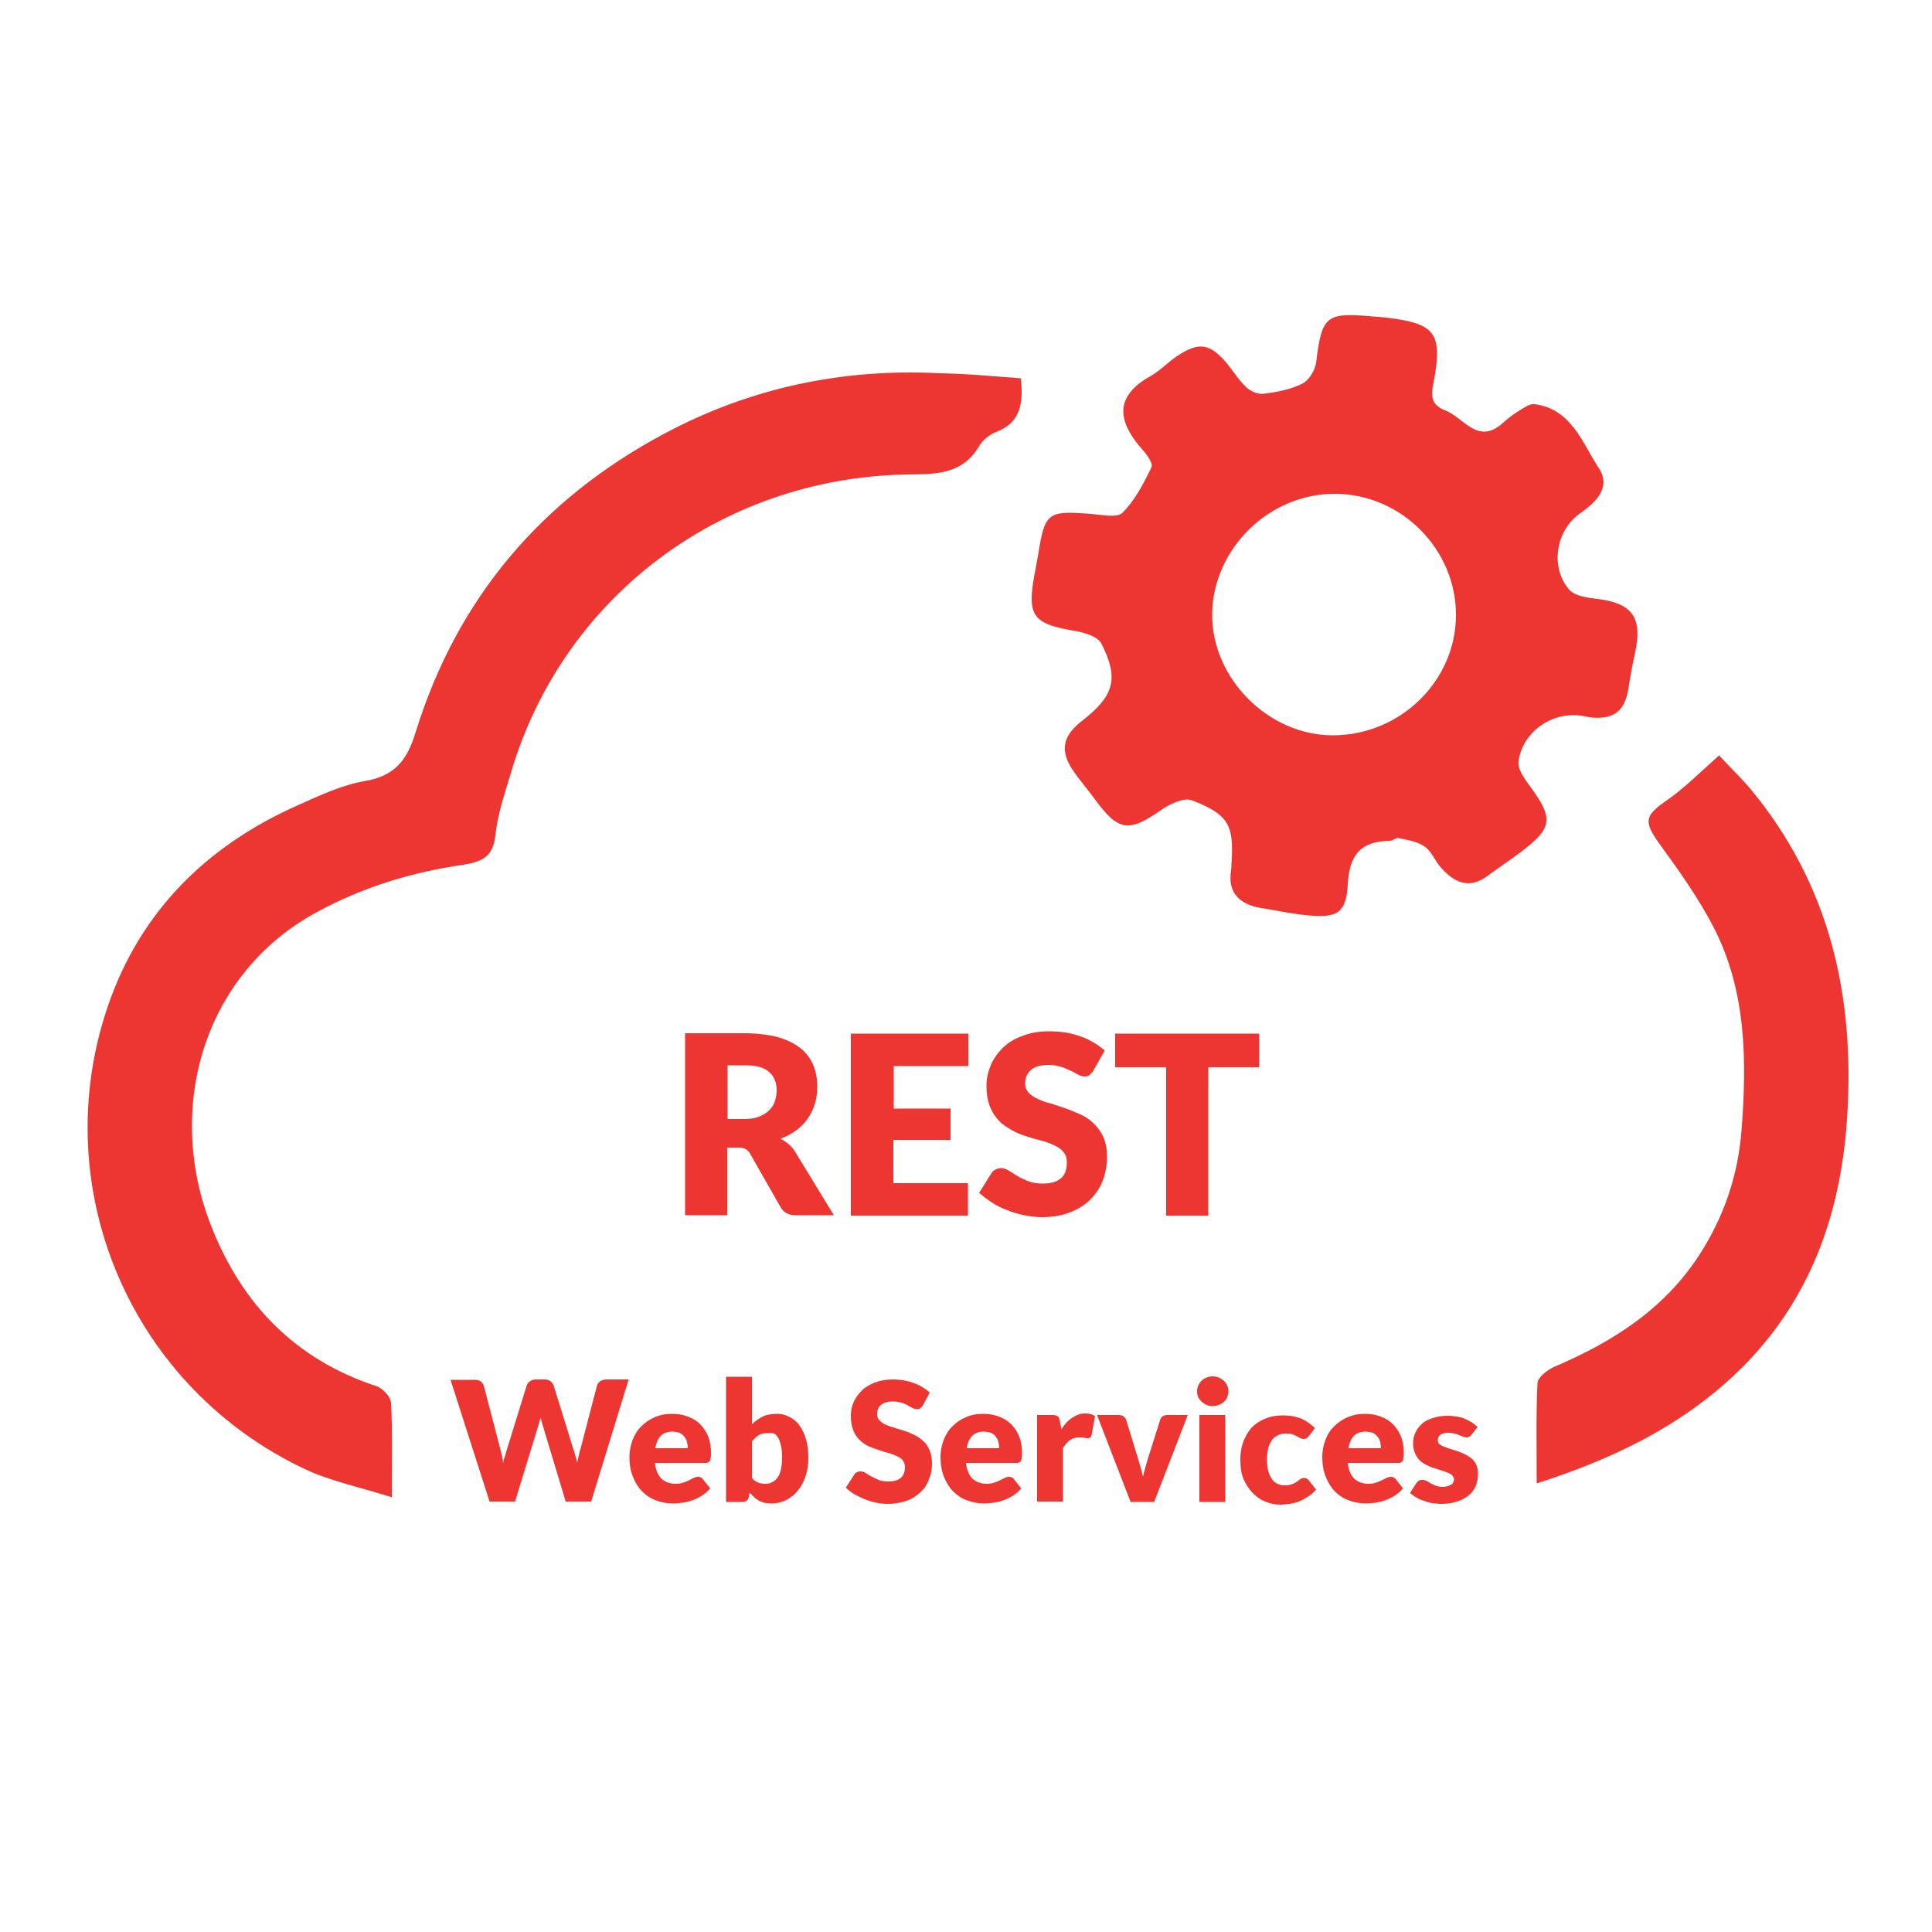
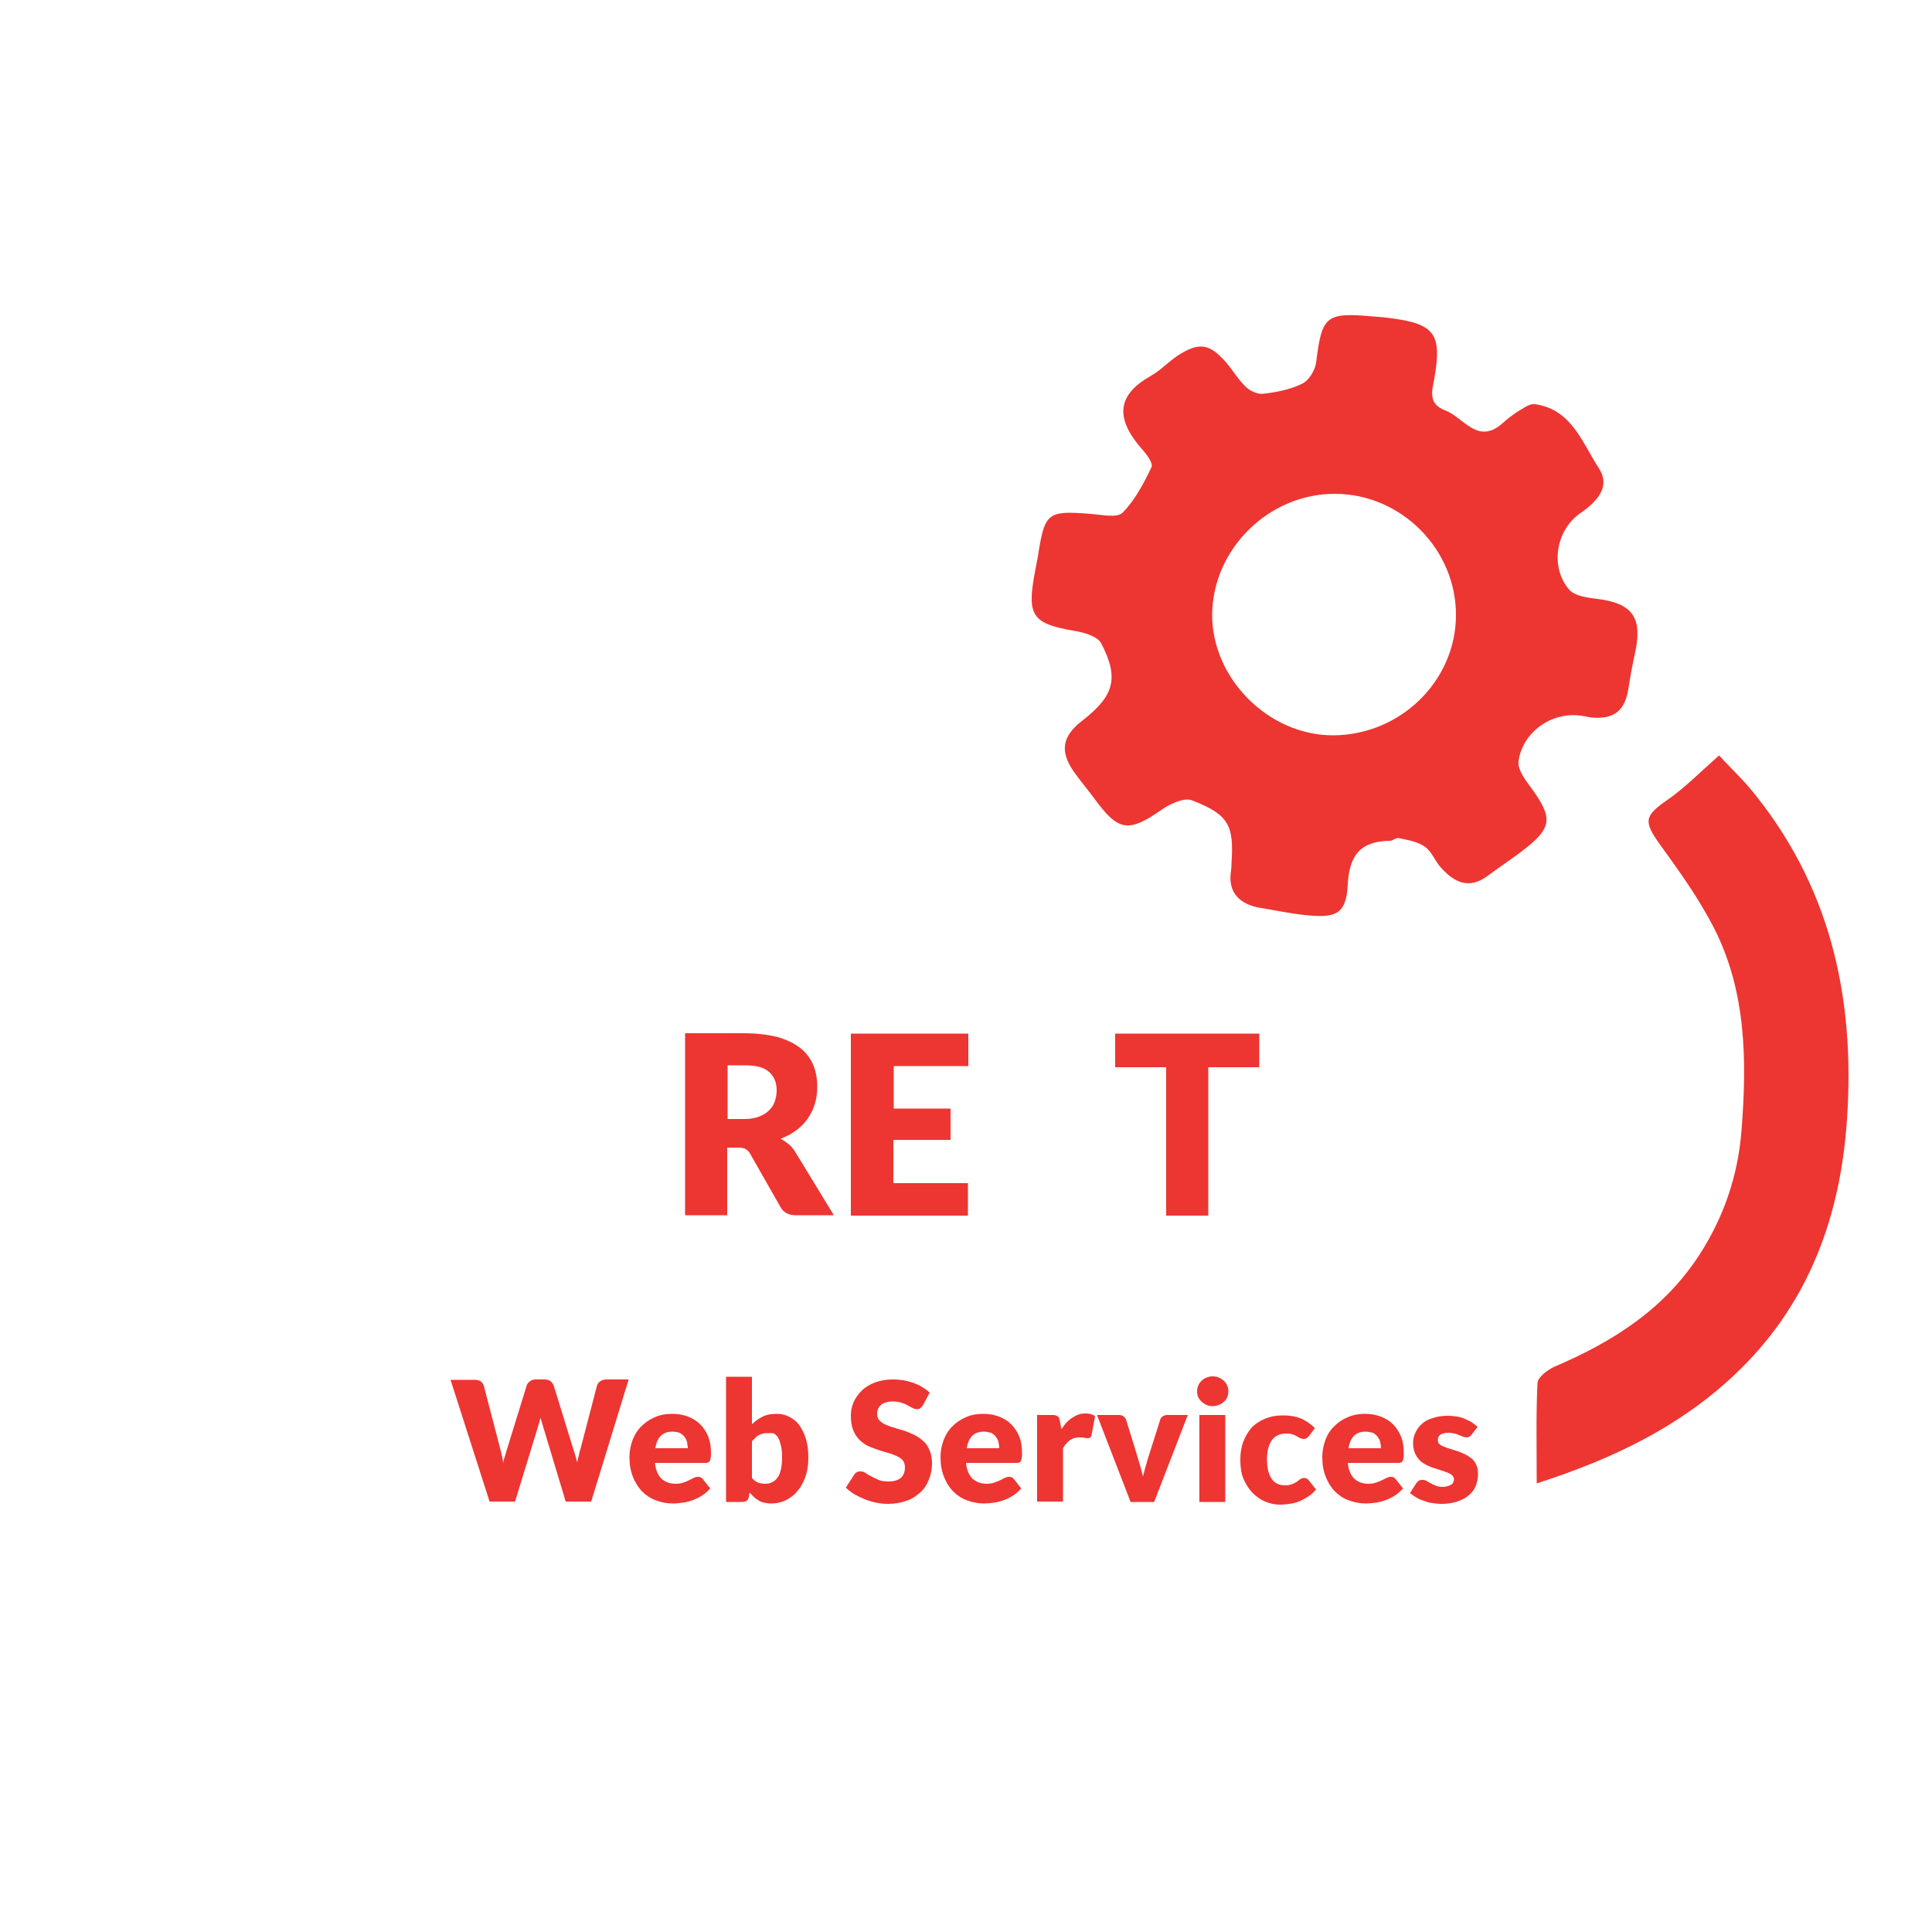
<svg xmlns="http://www.w3.org/2000/svg" version="1.1" id="Layer_1" x="0px" y="0px" viewBox="0 0 500 500" style="enable-background:new 0 0 500 500;" xml:space="preserve">
  <style type="text/css">
	.st0{fill:#ED3532;}
</style>
  <g>
    <path class="st0" d="M1047.4-203.7c0-1,0-2,0-2.9c0.2-3.2,2.8-5.8,5.9-6c3.4-0.2,6.3,2,6.7,5.3c0.3,2.3,0.3,4.7,0.1,7.1   c-0.3,3.5-3.4,5.9-6.8,5.7c-3.4-0.2-5.8-2.9-5.9-6.4C1047.4-201.9,1047.4-202.8,1047.4-203.7   C1047.4-203.7,1047.4-203.7,1047.4-203.7z M1056.6-203.5C1056.6-203.5,1056.6-203.5,1056.6-203.5c0-1,0.1-2,0-2.9   c-0.2-1.6-1.1-2.6-2.7-2.6c-1.6,0-2.8,0.9-2.9,2.5c-0.1,1.9-0.1,3.9,0,5.9c0.1,1.6,1.2,2.5,2.8,2.5c1.7,0,2.7-1,2.8-2.6   C1056.7-201.7,1056.6-202.6,1056.6-203.5z" />
    <path class="st0" d="M977.2-248.1c0-1.2-0.2-2.5,0-3.7c0.6-3.2,3.5-5.4,6.6-5.3c3.2,0.1,5.8,2.6,6.1,5.8c0.2,2.1,0.2,4.3,0,6.5   c-0.3,3.5-3.1,5.9-6.7,5.8c-3.3-0.1-6-2.7-6.2-6.1C977-246.1,977.1-247.1,977.2-248.1C977.1-248.1,977.1-248.1,977.2-248.1z    M980.7-248.3C980.7-248.3,980.7-248.3,980.7-248.3c0,1-0.2,2.1,0,3.1c0.2,1.5,1.1,2.5,2.7,2.6c1.5,0.1,2.7-0.7,2.8-2.1   c0.2-2.2,0.2-4.4,0-6.6c-0.1-1.5-1.4-2.2-2.8-2.1c-1.4,0.1-2.4,1-2.7,2.4C980.6-250.1,980.7-249.2,980.7-248.3z" />
    <path class="st0" d="M994-225.7c0,0.9,0,1.8,0,2.8c-0.1,3.4-2.6,5.9-6,6.2c-3.1,0.3-6.2-1.9-6.6-5.2c-0.3-2.6-0.3-5.4,0-8   c0.4-3.1,3.4-5.1,6.6-4.9c3.2,0.2,5.7,2.6,5.9,5.8C994-227.9,994-226.8,994-225.7C994-225.7,994-225.7,994-225.7z M990.4-225.7   C990.4-225.7,990.4-225.7,990.4-225.7c0-1,0.1-2.1,0-3.1c-0.2-1.5-1.1-2.4-2.6-2.4c-1.5,0-2.8,0.7-2.9,2.3c-0.2,2.1-0.2,4.2,0,6.2   c0.1,1.6,1.3,2.4,2.9,2.3c1.6-0.1,2.5-1,2.7-2.6C990.5-223.9,990.4-224.8,990.4-225.7z" />
    <path class="st0" d="M1004.2-247.9c0,0.8,0,1.6,0,2.4c-0.1,3.6-2.6,6.4-6,6.5c-3.7,0.2-6.6-2.3-6.9-6c-0.1-2-0.1-4.1,0-6.1   c0.3-3.5,3.1-6.1,6.5-6c3.5,0.1,6.2,2.9,6.3,6.5C1004.2-249.7,1004.2-248.8,1004.2-247.9z M1000.6-248   C1000.6-248,1000.6-248,1000.6-248c0-0.8,0.1-1.7,0-2.5c-0.1-1.7-1.3-3-2.8-2.9c-1.7,0-2.7,1-2.9,2.6c-0.1,1.9-0.2,3.9,0,5.9   c0.2,1.5,1.2,2.5,2.8,2.4c1.7,0,2.6-1.1,2.8-2.7C1000.7-246.2,1000.6-247.1,1000.6-248z" />
    <path class="st0" d="M1059.9-248.1c0.2-1.5,0.1-3,0.5-4.4c0.8-3,3.7-4.8,6.7-4.5c3,0.3,5.5,2.7,5.7,5.8c0.2,2.1,0.2,4.3,0,6.5   c-0.3,3.5-3.1,5.9-6.7,5.8c-3.4-0.1-6-2.7-6.2-6.2c-0.1-1,0-2,0-2.9C1060-248.1,1060-248.1,1059.9-248.1z M1069.4-248   C1069.4-248,1069.4-248,1069.4-248c0-0.9,0.1-1.8,0-2.7c-0.2-1.6-1.2-2.7-2.8-2.7c-1.6,0-2.7,1-2.9,2.6c-0.2,1.9-0.2,3.8,0,5.7   c0.1,1.6,1.2,2.6,2.9,2.6c1.6,0,2.5-1,2.8-2.5C1069.5-246,1069.4-247,1069.4-248z" />
    <path class="st0" d="M1020.7-248.1c0-1.1-0.1-2.2,0-3.3c0.3-3.1,3-5.5,6.1-5.7c3-0.2,6,1.8,6.4,4.9c0.4,2.8,0.4,5.7,0,8.5   c-0.5,3.1-3.4,4.9-6.7,4.7c-3-0.2-5.5-2.7-5.7-5.7C1020.7-245.8,1020.7-247,1020.7-248.1z M1024.3-248.1   C1024.3-248.1,1024.3-248.1,1024.3-248.1c0,1-0.1,2,0,2.9c0.2,1.5,1.1,2.5,2.7,2.6c1.6,0.1,2.7-0.8,2.9-2.4c0.2-2.1,0.1-4.2,0-6.2   c-0.1-1.5-1.3-2.3-2.7-2.3c-1.5,0-2.6,0.9-2.8,2.5C1024.2-250,1024.3-249,1024.3-248.1z" />
    <path class="st0" d="M1025.8-225.8c0,0.9-0.1,1.8,0,2.7c0.4,2.9-3.6,6.4-6.3,6.4c-3.2,0-6.2-2.4-6.5-5.8c-0.2-2.2-0.2-4.5,0.1-6.7   c0.4-3.5,3.2-5.8,6.6-5.6c3.4,0.2,5.9,2.7,6.1,6.2C1025.9-227.7,1025.8-226.7,1025.8-225.8z M1022.3-225.7c0-1,0.1-2,0-2.9   c-0.2-1.7-1.2-2.6-2.9-2.6c-1.6,0-2.6,0.9-2.7,2.5c-0.1,1.9-0.1,3.8,0,5.7c0.1,1.7,1.2,2.6,2.9,2.6c1.6,0,2.5-1,2.7-2.5   C1022.4-223.8,1022.3-224.8,1022.3-225.7z" />
    <path class="st0" d="M1018.8-247.9c0,1,0,2,0,2.9c-0.2,3.2-2.7,5.7-5.8,5.9c-3.4,0.3-6.4-1.8-6.8-5.1c-0.3-2.6-0.3-5.3,0-7.8   c0.4-3.1,3.5-5.3,6.7-5.1c3.1,0.2,5.7,2.8,5.9,5.9C1018.8-250.1,1018.8-249,1018.8-247.9z M1009.6-248   C1009.6-248,1009.6-248,1009.6-248c0,1-0.1,2,0,2.9c0.1,1.6,1.1,2.5,2.7,2.5c1.6,0.1,2.7-0.9,2.8-2.4c0.2-2,0.2-4,0-6.1   c-0.1-1.6-1.2-2.5-2.8-2.5c-1.5,0-2.6,0.9-2.7,2.5C1009.5-250,1009.6-249,1009.6-248z" />
    <path class="st0" d="M1048.3-248c0,1,0.1,2.1,0,3.1c-0.2,3.4-2.9,5.9-6.4,5.9c-3.4,0-6.1-2.4-6.3-5.8c-0.1-2.2-0.1-4.3,0-6.5   c0.2-3.4,3.1-5.9,6.5-5.8c3.3,0.1,6.1,2.7,6.2,6.1C1048.4-250,1048.3-249,1048.3-248z M1044.8-248.1   C1044.8-248.1,1044.8-248.1,1044.8-248.1c0-1,0.1-2,0-2.9c-0.2-1.6-1.3-2.5-2.8-2.5c-1.5,0-2.7,0.8-2.8,2.5c-0.1,2-0.1,3.9,0,5.9   c0.1,1.6,1.1,2.5,2.7,2.5c1.7,0,2.7-0.9,2.9-2.6C1044.9-246.1,1044.8-247.1,1044.8-248.1z" />
    <path class="st0" d="M1018.9-195.8c2.1,0.1,4.1,0.4,6.1,0.9c2-0.7,3.6-2.3,3.9-4.4c0.4-2.8,0.2-5.7,0-8.6c-0.1-1.5-2.2-3.2-3.4-2.6   c-2.4,1.2-2.6-0.4-2.9-2c-3.5,0.3-6,2.5-6.2,5.6c-0.1,2.2-0.1,4.4,0,6.7C1016.5-198.5,1017.5-196.9,1018.9-195.8z M1020-206.5   c0.1-1.7,1.3-2.6,2.9-2.5c1.6,0.1,2.5,1,2.6,2.6c0.1,1,0,2,0,2.9c0,0,0,0,0,0c0,1,0.1,2,0,2.9c-0.2,1.6-1.2,2.5-2.8,2.4   c-1.5,0-2.6-0.9-2.8-2.5C1019.8-202.6,1019.8-204.6,1020-206.5z" />
    <path class="st0" d="M1001.7-225.8c0,2.2,0,4.4,0,6.7c0,1.2-0.3,2.3-1.8,2.3c-1.4,0-1.8-1-1.8-2.3c0-4.5,0-9,0-13.5   c0-1.2,0.4-2.3,1.9-2.2c1.3,0,1.7,1,1.7,2.2C1001.6-230.3,1001.6-228.1,1001.7-225.8C1001.6-225.8,1001.7-225.8,1001.7-225.8z" />
    <path class="st0" d="M1050.2-225.9c0-2.2,0-4.4,0-6.7c0-1.3,0.4-2.3,1.8-2.3c1.4,0,1.8,1,1.8,2.3c0,4.4,0,8.9,0,13.3   c0,1.3-0.4,2.3-1.7,2.4c-1.5,0-1.9-1.1-1.8-2.4C1050.2-221.4,1050.2-223.7,1050.2-225.9C1050.2-225.9,1050.2-225.9,1050.2-225.9z" />
    <path class="st0" d="M1055.8-248c0,2.3,0,4.6,0,6.9c0,1.2-0.4,2.1-1.7,2.1c-1.3,0-1.8-0.9-1.8-2.1c0-4.6,0-9.2,0-13.8   c0-1.2,0.5-2.1,1.8-2.1c1.3,0,1.8,0.9,1.8,2.1C1055.7-252.6,1055.8-250.3,1055.8-248z" />
    <path class="st0" d="M1069.5-225.7c0-2.4-0.1-4.7,0.1-7.1c0.1-0.7,0.9-1.8,1.6-1.9c1.2-0.3,1.9,0.7,1.9,1.9c0,4.7,0,9.3,0,14   c0,1.3-0.7,2-1.9,2c-1.2,0-1.7-0.8-1.6-2C1069.5-221.1,1069.4-223.4,1069.5-225.7z" />
    <path class="st0" d="M1036-203.8c0,2.3,0,4.6,0,6.9c0,1.2-0.4,2.3-1.8,2.3c-1.5,0-1.7-1.1-1.7-2.3c0-4.5,0-8.9,0-13.4   c0-1.2,0.3-2.3,1.8-2.3c1.4,0,1.8,1.1,1.8,2.3C1036-208.1,1036-206,1036-203.8C1036-203.8,1036-203.8,1036-203.8z" />
    <path class="st0" d="M1063.3-225.8c0,2.2,0,4.5,0,6.7c0,1.2-0.4,2.3-1.8,2.3c-1.4,0-1.8-1.1-1.8-2.3c0-4.5,0-8.9,0-13.4   c0-1.3,0.4-2.3,1.8-2.3c1.5,0,1.8,1.1,1.7,2.3C1063.3-230.2,1063.3-228,1063.3-225.8C1063.3-225.8,1063.3-225.8,1063.3-225.8z" />
    <path class="st0" d="M1040.5-225.8c0-2.2,0-4.5,0-6.7c0-1.2,0.4-2.3,1.9-2.2c1.4,0,1.7,1,1.7,2.2c0,4.5,0,9,0,13.5   c0,1.3-0.4,2.3-1.8,2.3c-1.4,0-1.8-1.1-1.8-2.4C1040.5-221.4,1040.5-223.6,1040.5-225.8C1040.5-225.8,1040.5-225.8,1040.5-225.8z" />
    <path class="st0" d="M1040.7-203.7c0-2.2,0-4.5,0-6.7c0-1.3,0.4-2.3,1.8-2.3c1.3,0,1.7,1,1.7,2.2c0,4.5,0,9,0,13.6   c0,1.2-0.5,2.3-1.9,2.3c-1.4,0-1.7-1.2-1.7-2.4C1040.7-199.2,1040.7-201.4,1040.7-203.7z" />
    <path class="st0" d="M1005.6-225.8c0-2.3,0-4.6,0-6.9c0-1.2,0.4-2.1,1.7-2.1c1.3,0,1.8,0.9,1.8,2.1c0,4.6,0,9.2,0,13.7   c0,1.2-0.5,2.1-1.8,2.1c-1.4,0-1.8-1-1.8-2.3C1005.6-221.3,1005.6-223.5,1005.6-225.8C1005.6-225.8,1005.6-225.8,1005.6-225.8z" />
    <path class="st0" d="M1034.5-225.9c0,2.3,0,4.6,0,6.9c0,1.2-0.4,2.2-1.7,2.2c-1.4,0-1.9-1-1.8-2.2c0-4.5,0-9,0-13.6   c0-1.2,0.4-2.2,1.7-2.2c1.4,0,1.9,0.9,1.9,2.2C1034.5-230.3,1034.5-228.1,1034.5-225.9z" />
    <path class="st0" d="M939.7-302c0,1,0,2,0,2.9c-0.2,3.2-2.7,5.8-5.9,6.1c-3.1,0.3-6.3-1.9-6.7-5.1c-0.3-2.6-0.3-5.4,0-8   c0.4-3.3,3.5-5.2,6.9-4.9c3,0.3,5.4,2.8,5.6,5.9C939.7-304.1,939.7-303.1,939.7-302z M930.5-302.1c0,0.9,0,1.8,0,2.7   c0.1,1.7,1.1,2.7,2.7,2.8c1.6,0.1,2.8-0.9,2.9-2.6c0.1-1.9,0.2-3.9,0-5.9c-0.2-1.6-1.3-2.6-3-2.5c-1.6,0.1-2.5,1-2.6,2.6   C930.4-303.9,930.5-303,930.5-302.1z" />
    <path class="st0" d="M1015.6-302.1c0,1,0,2.1,0,3.1c-0.2,3.2-2.7,5.7-5.9,6c-3.1,0.3-6.3-2-6.7-5.1c-0.3-2.5-0.3-5.1,0-7.6   c0.4-3.4,3.3-5.5,6.9-5.3c3.1,0.2,5.6,2.9,5.7,6.1C1015.7-304,1015.6-303.1,1015.6-302.1C1015.6-302.1,1015.6-302.1,1015.6-302.1z    M1012.1-302C1012.1-302,1012.1-302,1012.1-302c0-1,0.1-2.1-0.1-3.1c-0.2-1.4-1.2-2.3-2.7-2.4c-1.6-0.1-2.7,0.8-2.9,2.4   c-0.2,2-0.1,4,0,6c0.1,1.6,1.2,2.5,2.7,2.5c1.7,0,2.6-1,2.8-2.6C1012.2-300.1,1012.1-301.1,1012.1-302z" />
    <path class="st0" d="M960.5-279.9c0-1-0.1-2.1,0-3.1c0.2-3.2,2.9-5.7,6-5.9c3.2-0.1,6.2,2,6.6,5.2c0.3,2.5,0.3,5.1,0,7.6   c-0.4,3.4-3.3,5.5-6.8,5.3c-3.1-0.2-5.7-2.9-5.8-6.1C960.5-277.9,960.5-278.9,960.5-279.9z M969.8-279.7c0,0-0.1,0-0.1,0   c0-1,0.1-2.1,0-3.1c-0.2-1.6-1.3-2.4-2.8-2.5c-1.5,0-2.6,0.9-2.8,2.5c-0.1,2-0.1,4.1,0,6.1c0.1,1.5,1.2,2.3,2.7,2.3   c1.5,0.1,2.5-0.7,2.8-2.2C969.8-277.6,969.7-278.7,969.8-279.7z" />
    <path class="st0" d="M1047.1-301.9c0,0.9,0,1.8,0,2.8c-0.1,3.4-2.8,6.1-6.2,6.2c-3.2,0.1-6.2-2.3-6.5-5.6c-0.2-2.3-0.2-4.7,0-7.1   c0.3-3.4,3.2-5.6,6.8-5.4c3.2,0.2,5.7,2.7,5.9,6C1047.2-304,1047.1-303,1047.1-301.9z M1037.9-302.3   C1037.9-302.3,1037.9-302.3,1037.9-302.3c0,1-0.1,2.1,0,3.1c0.1,1.6,1.2,2.5,2.7,2.6c1.7,0.1,2.8-0.9,2.9-2.6   c0.1-1.9,0.1-3.9,0-5.9c-0.1-1.6-1.2-2.5-2.8-2.4c-1.6,0-2.6,0.9-2.8,2.5C1037.8-304.1,1037.9-303.2,1037.9-302.3z" />
    <path class="st0" d="M923.5-280c0-0.8,0-1.7,0-2.5c0.1-3.5,2.6-6.1,5.9-6.4c3.3-0.3,6.4,2.1,6.8,5.4c0.3,2.5,0.3,5.1-0.1,7.6   c-0.5,3.3-3.4,5.3-6.9,5c-3-0.2-5.5-2.8-5.7-6C923.5-277.9,923.5-278.9,923.5-280C923.5-280,923.5-280,923.5-280z M927.1-280   C927.1-280,927.1-280,927.1-280c0,0.8,0,1.7,0,2.5c0.1,1.8,1.1,2.9,2.7,3c1.6,0.1,2.8-0.9,2.9-2.7c0.1-1.9,0.1-3.8,0-5.7   c-0.1-1.6-1.2-2.5-2.7-2.5c-1.6,0-2.7,0.9-2.9,2.6C927-281.8,927.1-280.9,927.1-280z" />
    <path class="st0" d="M1022.3-280c0-0.8,0-1.7,0-2.5c0.1-3.5,2.7-6.2,6.1-6.4c3.4-0.2,6.4,2.4,6.7,5.9c0.2,2.1,0.2,4.3,0,6.5   c-0.3,3.6-3.3,6-6.9,5.8c-3.3-0.2-5.8-2.9-5.9-6.4C1022.3-278.1,1022.3-279.1,1022.3-280z M1025.8-279.9   C1025.8-279.9,1025.8-279.9,1025.8-279.9c0,0.8-0.1,1.7,0,2.5c0.1,1.8,1.2,2.9,2.8,2.9c1.7,0,2.7-1.1,2.9-2.6   c0.2-1.9,0.1-3.9-0.1-5.9c-0.1-1.6-1.3-2.5-2.8-2.4c-1.6,0-2.6,1-2.8,2.7C1025.8-281.7,1025.8-280.8,1025.8-279.9z" />
    <path class="st0" d="M925.5-302c0,0.8,0,1.6,0,2.4c-0.1,3.8-2.7,6.6-6.3,6.7c-3.6,0.1-6.5-2.7-6.6-6.6c-0.1-1.8-0.1-3.5,0-5.3   c0.2-3.7,3-6.3,6.7-6.2c3.5,0.1,6.1,2.8,6.2,6.5C925.5-303.7,925.5-302.9,925.5-302z M922-302c0-0.8,0-1.7,0-2.5   c-0.1-1.7-1.2-2.9-2.8-2.9c-1.7,0-2.7,0.9-2.9,2.6c-0.2,1.9-0.1,3.8,0,5.7c0.1,1.6,1.2,2.6,2.8,2.7c1.5,0.1,2.7-1.2,2.8-2.9   C922-300.3,922-301.2,922-302z" />
-     <path class="st0" d="M1017.1-324.2c0,1,0.1,2,0,2.9c-0.3,3.5-3,6-6.5,6c-3.4,0-6.2-2.6-6.3-6.2c-0.1-1.9-0.1-3.8,0-5.7   c0.1-3.4,3-6.3,6.3-6.3c3.5,0,6.4,2.7,6.5,6.2C1017.2-326.1,1017.1-325.1,1017.1-324.2C1017.1-324.2,1017.1-324.2,1017.1-324.2z    M1007.8-324.4C1007.8-324.4,1007.8-324.4,1007.8-324.4c0,0.9-0.1,1.8,0,2.7c0.1,1.7,1.3,2.9,2.9,2.9c1.7,0,2.7-1.1,2.9-2.7   c0.2-1.9,0.2-3.8,0-5.7c-0.2-1.6-1.3-2.7-2.9-2.6c-1.6,0.1-2.6,1.1-2.8,2.8C1007.7-326.1,1007.8-325.2,1007.8-324.4z" />
    <path class="st0" d="M973.9-302.1c0-0.9,0-1.8,0-2.7c0.2-3.6,2.9-6.2,6.5-6.2c3.4,0,6.2,2.6,6.4,6.1c0.1,1.8,0.1,3.7,0,5.5   c-0.1,3.7-3,6.5-6.5,6.5c-3.5,0-6.3-2.9-6.4-6.6C973.9-300.4,973.9-301.2,973.9-302.1z M983.2-302.1c0-0.9,0.1-1.8,0-2.7   c-0.2-1.6-1.1-2.6-2.8-2.7c-1.6-0.1-2.8,1.1-2.9,2.8c-0.1,1.8-0.1,3.5,0,5.3c0.1,1.7,1.5,2.9,2.9,2.8c1.7-0.1,2.6-1.2,2.8-2.8   C983.4-300.2,983.3-301.1,983.2-302.1z" />
    <path class="st0" d="M1049.9-279.8c0,0.9,0,1.8,0,2.8c-0.1,3.5-2.7,6.1-6.1,6.2c-3.6,0.1-6.4-2.3-6.6-5.8c-0.2-2.2-0.2-4.3,0-6.5   c0.2-3.4,3.2-5.9,6.5-5.8c3.4,0.1,6.1,2.8,6.2,6.2C1049.9-281.8,1049.9-280.8,1049.9-279.8z M1046.3-279.9   C1046.3-279.9,1046.3-279.9,1046.3-279.9c0-1,0.1-2,0-2.9c-0.2-1.6-1.3-2.5-2.8-2.4c-1.5,0-2.6,0.9-2.7,2.5c-0.1,1.9-0.1,3.9,0,5.9   c0.1,1.7,1.2,2.6,2.9,2.5c1.6,0,2.5-1.1,2.6-2.6C1046.4-278,1046.3-279,1046.3-279.9z" />
    <path class="st0" d="M958.7-279.8c-0.1,1.4-0.1,2.9-0.5,4.3c-0.8,3.2-3.6,5-7,4.6c-2.9-0.3-5.4-2.8-5.5-5.9c-0.1-2-0.1-4.1,0-6.1   c0.2-3.3,3-6,6.3-6c3.4,0,6.3,2.6,6.5,6c0.1,1,0,2.1,0,3.1C958.6-279.8,958.6-279.8,958.7-279.8z M955-279.8   C954.9-279.8,954.9-279.8,955-279.8c0-1,0.1-2,0-2.9c-0.2-1.6-1.2-2.6-2.7-2.6c-1.6,0-2.8,0.9-2.9,2.6c-0.2,1.9-0.2,3.8,0,5.7   c0.1,1.6,1.1,2.7,2.8,2.7c1.7,0,2.6-1.1,2.9-2.7C955.1-278,955-278.9,955-279.8z" />
    <path class="st0" d="M1001-302c0,0.9,0,1.8,0,2.7c-0.1,3.4-2.9,6.2-6.3,6.3c-3.4,0.1-6.3-2.5-6.5-6c-0.1-2-0.1-3.9,0-5.9   c0.2-3.7,3.1-6.3,6.7-6.2c3.5,0.1,6.1,2.9,6.2,6.5C1001-303.7,1001-302.8,1001-302C1001-302,1001-302,1001-302z M997.5-302   c0-0.8,0-1.7,0-2.5c-0.1-1.8-1.2-2.9-2.7-3c-1.6-0.1-2.8,0.9-3,2.7c-0.1,1.8-0.1,3.7,0,5.5c0.1,1.7,1.2,2.6,2.8,2.7   c1.5,0.1,2.8-1.2,2.9-2.9C997.5-300.2,997.5-301.1,997.5-302z" />
    <path class="st0" d="M967.2-302c0-2.3,0-4.6,0-6.9c0-1.2,0.3-2.1,1.7-2.2c1.5,0,1.8,1,1.8,2.2c0,4.5,0,9,0,13.5   c0,1.3-0.5,2.3-1.8,2.3c-1.4,0-1.8-1.1-1.7-2.3C967.2-297.6,967.2-299.8,967.2-302C967.2-302,967.2-302,967.2-302z" />
    <path class="st0" d="M909.4-302.2c0,2.3,0,4.6,0,6.9c0,1.3-0.4,2.3-1.8,2.3c-1.4,0-1.8-1.1-1.8-2.3c0-4.4,0-8.9,0-13.3   c0-1.3,0.4-2.4,1.9-2.4c1.5,0.1,1.6,1.2,1.6,2.4C909.4-306.5,909.4-304.3,909.4-302.2C909.4-302.2,909.4-302.2,909.4-302.2z" />
    <path class="st0" d="M963.2-302.2c0,2.2,0,4.4,0,6.7c0,1.3-0.4,2.5-1.8,2.5c-1.4,0-1.7-1.1-1.7-2.3c0-4.4,0-8.9,0-13.3   c0-1.2,0.2-2.3,1.7-2.3c1.6,0,1.9,1.1,1.9,2.4C963.2-306.5,963.2-304.3,963.2-302.2z" />
    <path class="st0" d="M1053.9-302.1c0,2.3,0,4.6,0,6.9c0,1.2-0.4,2.1-1.7,2.2c-1.3,0-1.8-0.9-1.8-2.1c0-4.6,0-9.2,0-13.8   c0-1.1,0.4-2.1,1.8-2.1c1.5,0,1.8,1.1,1.8,2.3C1053.9-306.5,1053.9-304.3,1053.9-302.1C1053.9-302.1,1053.9-302.1,1053.9-302.1z" />
    <path class="st0" d="M943.7-278.9c0,2.2,0,4.5,0,6.7c0,1.1-0.3,2.1-1.7,2.2c-1.5,0-1.9-1-1.9-2.2c0-4.5,0-9,0-13.6   c0-1.3,0.5-2.2,1.9-2.2c1.3,0.1,1.7,1.1,1.7,2.2C943.8-283.5,943.8-281.2,943.7-278.9C943.8-278.9,943.8-278.9,943.7-278.9z" />
    <path class="st0" d="M980.7-278.9c0,2.2,0,4.5,0,6.7c0,1.2-0.3,2.2-1.6,2.2c-1.3,0-1.9-0.8-1.9-2c0-4.6,0-9.3,0-13.9   c0-1.2,0.7-2.2,1.9-1.9c0.7,0.2,1.5,1.2,1.6,2C980.8-283.6,980.7-281.2,980.7-278.9C980.7-278.9,980.7-278.9,980.7-278.9z" />
    <path class="st0" d="M1015.5-279.1c0-2.2,0-4.5,0-6.7c0-1.2,0.3-2.2,1.6-2.2c1.4,0,1.9,0.9,1.9,2.2c0,4.6,0,9.2,0,13.8   c0,1.3-0.6,2.2-1.8,1.9c-0.7-0.1-1.6-1.2-1.6-1.9C1015.4-274.3,1015.6-276.7,1015.5-279.1C1015.6-279.1,1015.6-279.1,1015.5-279.1z   " />
    <path class="st0" d="M1011.6-278.9c0,2.3,0,4.6,0,6.9c0,1.3-0.6,2.2-1.8,2c-0.7-0.1-1.6-1.2-1.6-1.9c-0.1-4.6-0.1-9.3,0-14   c0-0.7,0.9-1.9,1.6-2c1.2-0.3,1.9,0.8,1.9,2C1011.6-283.7,1011.6-281.3,1011.6-278.9C1011.6-278.9,1011.6-278.9,1011.6-278.9z" />
    <path class="st0" d="M1020.3-324.2c0-2.1,0-4.2,0-6.3c0-1.3,0.1-2.7,1.7-2.8c1.6,0,1.9,1.3,1.8,2.7c0,2.6,0,5.2,0,7.9   c0,0.7-0.3,1.5-0.6,2.2c-0.3,0.8-0.9,1.4,0.2,2.2c0.3,0.2,0.1,1.4-0.2,2c-0.3,0.5-1.2,1.2-1.6,1c-0.6-0.2-1.3-1-1.3-1.6   C1020.2-319.4,1020.3-321.8,1020.3-324.2C1020.3-324.2,1020.3-324.2,1020.3-324.2z" />
  </g>
  <g>
    <path class="st0" d="M689.3-203.7c0,0.9,0,1.8,0,2.8c-0.1,3.5-2.6,6.2-5.9,6.4c-3.4,0.2-6.5-2.2-6.8-5.7c-0.2-2.3-0.2-4.7,0.1-7.1   c0.4-3.3,3.3-5.5,6.7-5.3c3.2,0.2,5.8,2.8,5.9,6C689.4-205.7,689.3-204.7,689.3-203.7C689.3-203.7,689.3-203.7,689.3-203.7z    M680.1-200.8c0.2,1.7,1.2,2.7,2.8,2.6c1.6,0,2.6-0.9,2.8-2.5c0.1-1.9,0.1-3.9,0-5.9c-0.1-1.7-1.3-2.6-2.9-2.5   c-1.6,0-2.5,1-2.7,2.6c-0.1,1,0,2,0,2.9c0,0,0,0,0,0C680.1-202.6,680.1-201.7,680.1-200.8z" />
    <path class="st0" d="M759.7-248.1c0,1,0,2,0,2.9c-0.2,3.5-2.8,6.1-6.2,6.1c-3.6,0.1-6.4-2.3-6.7-5.8c-0.2-2.1-0.2-4.3,0-6.5   c0.3-3.2,2.9-5.7,6.1-5.8c3.1-0.1,6,2.1,6.6,5.3C759.8-250.6,759.6-249.3,759.7-248.1C759.6-248.1,759.7-248.1,759.7-248.1z    M756.1-251c-0.2-1.5-1.2-2.3-2.7-2.4c-1.4-0.1-2.7,0.7-2.8,2.1c-0.2,2.2-0.2,4.4,0,6.6c0.1,1.5,1.3,2.2,2.8,2.1   c1.6-0.1,2.5-1.1,2.7-2.6c0.2-1,0-2.1,0-3.1c0,0,0,0,0,0C756.1-249.2,756.2-250.1,756.1-251z" />
    <path class="st0" d="M742.8-225.7c0-1.1-0.1-2.2,0-3.3c0.2-3.1,2.7-5.5,5.9-5.8c3.2-0.2,6.2,1.8,6.6,4.9c0.3,2.6,0.4,5.4,0,8   c-0.4,3.3-3.5,5.5-6.6,5.2c-3.4-0.3-5.8-2.8-6-6.2C742.8-223.8,742.8-224.8,742.8-225.7C742.8-225.7,742.8-225.7,742.8-225.7z    M746.4-223c0.2,1.6,1.1,2.5,2.7,2.6c1.6,0.1,2.7-0.7,2.9-2.3c0.2-2.1,0.2-4.2,0-6.2c-0.1-1.6-1.4-2.3-2.9-2.3   c-1.5,0-2.4,1-2.6,2.4c-0.1,1,0,2.1,0,3.1c0,0,0,0,0,0C746.3-224.8,746.3-223.9,746.4-223z" />
    <path class="st0" d="M732.6-250.6c0.1-3.6,2.8-6.4,6.3-6.5c3.4-0.1,6.3,2.5,6.5,6c0.2,2,0.2,4.1,0,6.1c-0.3,3.8-3.1,6.2-6.9,6   c-3.4-0.2-5.9-2.9-6-6.5c0-0.8,0-1.6,0-2.4C732.6-248.8,732.6-249.7,732.6-250.6z M736.2-245.3c0.2,1.6,1.1,2.7,2.8,2.7   c1.6,0,2.7-0.9,2.8-2.4c0.2-1.9,0.2-3.9,0-5.9c-0.1-1.6-1.2-2.6-2.9-2.6c-1.5,0-2.7,1.3-2.8,2.9c-0.1,0.8,0,1.7,0,2.5c0,0,0,0,0,0   C736.2-247.1,736.1-246.2,736.2-245.3z" />
    <path class="st0" d="M676.7-248.1c0,1,0,2,0,2.9c-0.2,3.5-2.8,6.1-6.2,6.2c-3.5,0.1-6.4-2.3-6.7-5.8c-0.2-2.1-0.2-4.3,0-6.5   c0.2-3.1,2.7-5.5,5.7-5.8c3-0.3,5.9,1.5,6.7,4.5c0.4,1.4,0.4,3,0.5,4.4C676.8-248.1,676.7-248.1,676.7-248.1z M667.4-245.1   c0.3,1.5,1.1,2.5,2.8,2.5c1.7,0,2.7-1,2.9-2.6c0.2-1.9,0.1-3.8,0-5.7c-0.1-1.6-1.2-2.7-2.9-2.6c-1.6,0-2.6,1.1-2.8,2.7   c-0.1,0.9,0,1.8,0,2.7c0,0,0,0,0,0C667.4-247,667.2-246,667.4-245.1z" />
    <path class="st0" d="M716-244.7c-0.3,3.1-2.8,5.5-5.7,5.7c-3.3,0.2-6.3-1.5-6.7-4.7c-0.4-2.8-0.4-5.7,0-8.5c0.4-3,3.4-5,6.4-4.9   c3.1,0.2,5.7,2.6,6.1,5.7c0.1,1.1,0,2.2,0,3.3C716-247,716.1-245.8,716-244.7z M712.4-251c-0.2-1.6-1.3-2.5-2.8-2.5   c-1.4,0-2.6,0.8-2.7,2.3c-0.2,2.1-0.2,4.2,0,6.2c0.1,1.5,1.3,2.4,2.9,2.4c1.6-0.1,2.5-1,2.7-2.6c0.1-1,0-2,0-2.9c0,0,0,0,0,0   C712.5-249,712.6-250,712.4-251z" />
    <path class="st0" d="M710.9-228.6c0.1-3.5,2.6-6.1,6.1-6.2c3.5-0.2,6.3,2.1,6.6,5.6c0.2,2.2,0.3,4.5,0.1,6.7   c-0.3,3.4-3.3,5.8-6.5,5.8c-2.7,0-6.6-3.4-6.3-6.4c0.1-0.9,0-1.8,0-2.7C710.9-226.7,710.9-227.7,710.9-228.6z M714.5-222.9   c0.2,1.5,1.1,2.5,2.7,2.5c1.7,0,2.8-0.9,2.9-2.6c0.1-1.9,0.1-3.8,0-5.7c-0.1-1.6-1.1-2.5-2.7-2.5c-1.7,0-2.7,0.9-2.9,2.6   c-0.1,1,0,2,0,2.9C714.5-224.8,714.4-223.8,714.5-222.9z" />
    <path class="st0" d="M718-251.2c0.2-3.1,2.8-5.6,5.9-5.9c3.2-0.2,6.3,2,6.7,5.1c0.3,2.6,0.3,5.3,0,7.8c-0.4,3.3-3.4,5.4-6.8,5.1   c-3.1-0.2-5.6-2.7-5.8-5.9c-0.1-1,0-2,0-2.9C718-249,717.9-250.1,718-251.2z M727.1-251c-0.1-1.6-1.2-2.5-2.7-2.5   c-1.5,0-2.7,0.9-2.8,2.5c-0.2,2-0.2,4.1,0,6.1c0.2,1.5,1.2,2.5,2.8,2.4c1.6-0.1,2.6-0.9,2.7-2.5c0.1-1,0-2,0-2.9c0,0,0,0,0,0   C727.1-249,727.2-250,727.1-251z" />
    <path class="st0" d="M688.4-251c0.2-3.4,2.9-6,6.2-6.1c3.4-0.1,6.2,2.4,6.5,5.8c0.1,2.2,0.1,4.3,0,6.5c-0.2,3.4-2.9,5.7-6.3,5.8   c-3.5,0-6.2-2.4-6.4-5.9c-0.1-1,0-2.1,0-3.1C688.4-249,688.4-250,688.4-251z M692-245.1c0.2,1.7,1.2,2.6,2.9,2.6   c1.6,0,2.6-1,2.7-2.5c0.1-2,0.1-3.9,0-5.9c-0.1-1.7-1.3-2.5-2.8-2.5c-1.5,0-2.6,0.8-2.8,2.5c-0.1,1,0,2,0,2.9c0,0,0,0,0,0   C692-247.1,691.9-246.1,692-245.1z" />
    <path class="st0" d="M720.4-207c0.1,2.2,0.1,4.4,0,6.7c-0.2,3-2.7,5.5-5.7,5.7c-3.1,0.3-6.3-1.7-6.7-4.8c-0.4-2.8-0.2-5.7,0-8.6   c0.1-1.5,2.2-3.2,3.4-2.6c2.4,1.2,2.6-0.4,2.9-2C717.7-212.3,720.2-210.1,720.4-207z M711.3-200.6c0.2,1.6,1.2,2.5,2.8,2.4   c1.5,0,2.6-0.9,2.8-2.5c0.1-1.9,0.2-3.9,0-5.9c-0.1-1.7-1.3-2.6-2.9-2.5c-1.6,0.1-2.5,1-2.6,2.6c-0.1,1,0,2,0,2.9c0,0,0,0,0,0   C711.3-202.6,711.2-201.6,711.3-200.6z" />
    <path class="st0" d="M735.1-225.8c0,2.2,0,4.4,0,6.7c0,1.2,0.3,2.3,1.8,2.3c1.4,0,1.8-1,1.8-2.3c0-4.5,0-9,0-13.5   c0-1.2-0.4-2.3-1.9-2.2c-1.3,0-1.7,1-1.7,2.2C735.1-230.3,735.1-228.1,735.1-225.8C735.1-225.8,735.1-225.8,735.1-225.8z" />
    <path class="st0" d="M686.6-225.9c0-2.2,0-4.4,0-6.7c0-1.3-0.4-2.3-1.8-2.3c-1.4,0-1.8,1-1.8,2.3c0,4.4,0,8.9,0,13.3   c0,1.3,0.4,2.3,1.7,2.4c1.5,0,1.9-1.1,1.8-2.4C686.6-221.4,686.6-223.7,686.6-225.9C686.6-225.9,686.6-225.9,686.6-225.9z" />
    <path class="st0" d="M681-248c0,2.3,0,4.6,0,6.9c0,1.2,0.4,2.1,1.7,2.1c1.3,0,1.8-0.9,1.8-2.1c0-4.6,0-9.2,0-13.8   c0-1.2-0.5-2.1-1.8-2.1c-1.3,0-1.8,0.9-1.8,2.1C681-252.6,681-250.3,681-248z" />
    <path class="st0" d="M667.3-225.7c0-2.4,0.1-4.7-0.1-7.1c-0.1-0.7-0.9-1.8-1.6-1.9c-1.2-0.3-1.9,0.7-1.9,1.9c0,4.7,0,9.3,0,14   c0,1.3,0.7,2,1.9,2c1.2,0,1.7-0.8,1.6-2C667.3-221.1,667.3-223.4,667.3-225.7z" />
    <path class="st0" d="M700.8-203.8c0,2.3,0,4.6,0,6.9c0,1.2,0.4,2.3,1.8,2.3c1.5,0,1.7-1.1,1.7-2.3c0-4.5,0-8.9,0-13.4   c0-1.2-0.3-2.3-1.8-2.3c-1.4,0-1.8,1.1-1.8,2.3C700.8-208.1,700.8-206,700.8-203.8C700.8-203.8,700.8-203.8,700.8-203.8z" />
    <path class="st0" d="M673.4-225.8c0,2.2,0,4.5,0,6.7c0,1.2,0.4,2.3,1.8,2.3c1.4,0,1.8-1.1,1.8-2.3c0-4.5,0-8.9,0-13.4   c0-1.3-0.4-2.3-1.8-2.3c-1.5,0-1.8,1.1-1.7,2.3C673.5-230.2,673.5-228,673.4-225.8C673.4-225.8,673.4-225.8,673.4-225.8z" />
    <path class="st0" d="M696.3-225.8c0-2.2,0-4.5,0-6.7c0-1.2-0.4-2.3-1.9-2.2c-1.4,0-1.7,1-1.7,2.2c0,4.5,0,9,0,13.5   c0,1.3,0.4,2.3,1.8,2.3c1.4,0,1.8-1.1,1.8-2.4C696.3-221.4,696.3-223.6,696.3-225.8C696.3-225.8,696.3-225.8,696.3-225.8z" />
    <path class="st0" d="M696.1-203.7c0-2.2,0-4.5,0-6.7c0-1.3-0.4-2.3-1.8-2.3c-1.3,0-1.7,1-1.7,2.2c0,4.5,0,9,0,13.6   c0,1.2,0.5,2.3,1.9,2.3c1.4,0,1.7-1.2,1.7-2.4C696.1-199.2,696.1-201.4,696.1-203.7z" />
    <path class="st0" d="M731.2-225.8c0-2.3,0-4.6,0-6.9c0-1.2-0.4-2.1-1.7-2.1c-1.3,0-1.8,0.9-1.8,2.1c0,4.6,0,9.2,0,13.7   c0,1.2,0.5,2.1,1.8,2.1c1.4,0,1.8-1,1.8-2.3C731.2-221.3,731.2-223.5,731.2-225.8C731.2-225.8,731.2-225.8,731.2-225.8z" />
    <path class="st0" d="M702.3-225.9c0,2.3,0,4.6,0,6.9c0,1.2,0.4,2.2,1.7,2.2c1.4,0,1.9-1,1.8-2.2c0-4.5,0-9,0-13.6   c0-1.2-0.4-2.2-1.7-2.2c-1.4,0-1.9,0.9-1.9,2.2C702.3-230.3,702.3-228.1,702.3-225.9z" />
    <path class="st0" d="M797.1-305.2c0.2-3.1,2.6-5.6,5.6-5.9c3.5-0.3,6.5,1.7,6.9,4.9c0.3,2.6,0.3,5.4,0,8c-0.4,3.2-3.6,5.4-6.7,5.1   c-3.2-0.3-5.7-2.9-5.9-6.1c0-1,0-2,0-2.9C797.1-303.1,797-304.1,797.1-305.2z M806.3-304.8c-0.1-1.6-1-2.5-2.6-2.6   c-1.7-0.1-2.8,0.8-3,2.5c-0.2,1.9-0.2,3.9,0,5.9c0.1,1.7,1.3,2.7,2.9,2.6c1.6-0.1,2.6-1.1,2.7-2.8c0-0.9,0-1.8,0-2.7   C806.3-303,806.3-303.9,806.3-304.8z" />
    <path class="st0" d="M721.1-302.1c0-0.9,0-1.8,0-2.8c0.1-3.3,2.6-5.9,5.7-6.1c3.5-0.2,6.5,1.9,6.9,5.3c0.3,2.5,0.3,5.1,0,7.6   c-0.4,3.2-3.5,5.4-6.7,5.1c-3.2-0.3-5.8-2.8-5.9-6C721.1-300.1,721.1-301.1,721.1-302.1C721.1-302.1,721.1-302.1,721.1-302.1z    M724.7-299.2c0.2,1.7,1.2,2.7,2.8,2.6c1.5,0,2.7-0.9,2.7-2.5c0.1-2,0.2-4,0-6c-0.1-1.6-1.3-2.4-2.9-2.4c-1.5,0-2.4,0.9-2.7,2.4   c-0.2,1,0,2.1,0,3.1c0,0,0,0,0,0C724.7-301.1,724.6-300.1,724.7-299.2z" />
    <path class="st0" d="M776.3-277c-0.1,3.2-2.6,5.9-5.8,6.1c-3.5,0.3-6.5-1.8-6.8-5.3c-0.3-2.5-0.3-5.1,0-7.6   c0.4-3.2,3.3-5.3,6.6-5.2c3.2,0.1,5.8,2.7,6,5.9c0.1,1,0,2.1,0,3.1C776.3-278.9,776.3-277.9,776.3-277z M767.2-276.6   c0.3,1.5,1.3,2.3,2.8,2.2c1.5-0.1,2.6-0.9,2.7-2.3c0.2-2,0.2-4,0-6.1c-0.1-1.6-1.2-2.5-2.8-2.5c-1.5,0-2.6,0.8-2.8,2.5   c-0.1,1,0,2.1,0,3.1c0,0-0.1,0-0.1,0C767-278.7,767-277.6,767.2-276.6z" />
    <path class="st0" d="M689.7-305.1c0.2-3.3,2.7-5.8,5.9-6c3.5-0.2,6.4,2,6.8,5.4c0.2,2.3,0.2,4.7,0,7.1c-0.3,3.3-3.3,5.7-6.5,5.6   c-3.4-0.1-6-2.8-6.2-6.2c0-0.9,0-1.8,0-2.8C689.7-303,689.6-304,689.7-305.1z M698.8-305c-0.2-1.6-1.2-2.5-2.8-2.5   c-1.6,0-2.7,0.9-2.8,2.4c-0.2,1.9-0.2,3.9,0,5.9c0.1,1.7,1.2,2.6,2.9,2.6c1.5-0.1,2.6-0.9,2.7-2.6c0.1-1,0-2.1,0-3.1c0,0,0,0,0,0   C698.8-303.2,698.9-304.1,698.8-305z" />
    <path class="st0" d="M813.2-280c0,1,0,2.1,0,3.1c-0.2,3.1-2.7,5.7-5.7,6c-3.4,0.3-6.4-1.7-6.9-5c-0.3-2.5-0.4-5.1-0.1-7.6   c0.4-3.4,3.5-5.7,6.8-5.4c3.3,0.3,5.8,3,5.9,6.4C813.3-281.7,813.3-280.8,813.2-280C813.3-280,813.3-280,813.2-280z M809.7-282.7   c-0.2-1.7-1.3-2.6-2.9-2.6c-1.5,0-2.6,0.9-2.7,2.5c-0.1,1.9-0.1,3.8,0,5.7c0.1,1.8,1.3,2.8,2.9,2.7c1.5-0.1,2.6-1.3,2.7-3   c0-0.8,0-1.7,0-2.5c0,0,0,0,0,0C809.7-280.9,809.8-281.8,809.7-282.7z" />
    <path class="st0" d="M714.5-277.2c-0.1,3.5-2.6,6.2-5.9,6.4c-3.6,0.2-6.6-2.1-6.9-5.8c-0.2-2.1-0.2-4.3,0-6.5   c0.3-3.5,3.3-6,6.7-5.9c3.4,0.2,6,2.9,6.1,6.4c0,0.8,0,1.7,0,2.5C714.5-279.1,714.5-278.1,714.5-277.2z M710.9-282.6   c-0.1-1.7-1.2-2.7-2.8-2.7c-1.5,0-2.7,0.8-2.8,2.4c-0.2,1.9-0.2,3.9-0.1,5.9c0.1,1.6,1.1,2.6,2.9,2.6c1.6,0,2.7-1.1,2.8-2.9   c0.1-0.8,0-1.7,0-2.5c0,0,0,0,0,0C710.9-280.8,711-281.7,710.9-282.6z" />
    <path class="st0" d="M811.3-304.6c0.1-3.7,2.7-6.4,6.2-6.5c3.7-0.1,6.5,2.5,6.7,6.2c0.1,1.8,0.1,3.5,0,5.3c-0.1,3.8-3,6.6-6.6,6.6   c-3.6-0.1-6.2-2.9-6.3-6.7c0-0.8,0-1.6,0-2.4C811.3-302.9,811.2-303.7,811.3-304.6z M814.8-299.5c0.1,1.7,1.3,3,2.8,2.9   c1.7-0.1,2.7-1,2.8-2.7c0.1-1.9,0.1-3.8,0-5.7c-0.1-1.6-1.2-2.6-2.9-2.6c-1.6,0-2.7,1.2-2.8,2.9c0,0.8,0,1.7,0,2.5   C814.8-301.2,814.8-300.3,814.8-299.5z" />
    <path class="st0" d="M719.6-324.2c0-1,0-2,0-2.9c0.2-3.5,3-6.3,6.5-6.2c3.3,0,6.2,2.8,6.3,6.3c0.1,1.9,0.1,3.8,0,5.7   c-0.1,3.5-2.9,6.1-6.3,6.2c-3.5,0-6.3-2.5-6.5-6C719.6-322.2,719.7-323.2,719.6-324.2C719.7-324.2,719.6-324.2,719.6-324.2z    M729-326.9c-0.2-1.7-1.2-2.7-2.8-2.8c-1.7-0.1-2.8,1-2.9,2.6c-0.2,1.9-0.2,3.8,0,5.7c0.1,1.6,1.1,2.6,2.9,2.7   c1.6,0,2.7-1.1,2.9-2.9c0.1-0.9,0-1.8,0-2.7c0,0,0,0,0,0C729-325.2,729-326.1,729-326.9z" />
    <path class="st0" d="M762.8-299.5c-0.1,3.7-2.9,6.6-6.4,6.6c-3.6,0-6.4-2.8-6.5-6.5c-0.1-1.8-0.1-3.7,0-5.5c0.2-3.5,3-6.1,6.4-6.1   c3.6,0,6.3,2.6,6.5,6.2c0,0.9,0,1.8,0,2.7C762.8-301.2,762.9-300.4,762.8-299.5z M753.5-299.3c0.2,1.6,1.1,2.6,2.8,2.8   c1.5,0.1,2.8-1.2,2.9-2.8c0.1-1.8,0.1-3.5,0-5.3c-0.1-1.7-1.4-2.9-2.9-2.8c-1.7,0.1-2.6,1.1-2.8,2.7c-0.1,0.9,0,1.8,0,2.7   C753.5-301.1,753.4-300.2,753.5-299.3z" />
    <path class="st0" d="M686.9-282.8c0.1-3.4,2.8-6.1,6.2-6.2c3.3-0.1,6.3,2.4,6.5,5.8c0.2,2.2,0.2,4.3,0,6.5   c-0.3,3.5-3.1,5.9-6.6,5.8c-3.4-0.1-6-2.8-6.1-6.2c0-0.9,0-1.8,0-2.8C686.9-280.8,686.9-281.8,686.9-282.8z M690.5-277   c0.2,1.5,1,2.6,2.6,2.6c1.7,0,2.8-0.8,2.9-2.5c0.1-1.9,0.1-3.9,0-5.9c-0.1-1.6-1.2-2.5-2.7-2.5c-1.5,0-2.6,0.9-2.8,2.4   c-0.1,1,0,2,0,2.9c0,0,0,0,0,0C690.5-279,690.4-278,690.5-277z" />
    <path class="st0" d="M778.3-279.8c0-1-0.1-2.1,0-3.1c0.2-3.4,3.2-6.1,6.5-6c3.3,0,6.1,2.7,6.3,6c0.1,2,0.1,4.1,0,6.1   c-0.2,3.1-2.6,5.6-5.5,5.9c-3.4,0.4-6.1-1.4-7-4.6c-0.4-1.4-0.3-2.8-0.5-4.3C778.2-279.8,778.2-279.8,778.3-279.8z M781.8-277.1   c0.2,1.6,1.1,2.7,2.9,2.7c1.7,0,2.7-1.1,2.8-2.7c0.1-1.9,0.1-3.8,0-5.7c-0.1-1.7-1.3-2.6-2.9-2.6c-1.5,0-2.5,1-2.7,2.6   c-0.1,1,0,2,0,2.9c0,0,0,0,0,0C781.8-278.9,781.7-278,781.8-277.1z" />
    <path class="st0" d="M735.7-302c0-0.8,0-1.7,0-2.5c0.1-3.7,2.7-6.4,6.2-6.5c3.7-0.1,6.5,2.5,6.7,6.2c0.1,2,0.1,3.9,0,5.9   c-0.2,3.5-3.1,6.1-6.5,6c-3.4-0.1-6.2-2.8-6.3-6.3C735.7-300.1,735.7-301.1,735.7-302C735.7-302,735.7-302,735.7-302z M739.3-299.4   c0.2,1.7,1.4,3,2.9,2.9c1.6-0.1,2.7-1.1,2.8-2.7c0.1-1.8,0.1-3.7,0-5.5c-0.1-1.8-1.4-2.8-3-2.7c-1.6,0.1-2.6,1.2-2.7,3   c0,0.8,0,1.7,0,2.5C739.3-301.1,739.2-300.2,739.3-299.4z" />
    <path class="st0" d="M769.6-302c0-2.3,0-4.6,0-6.9c0-1.2-0.3-2.1-1.7-2.2c-1.5,0-1.8,1-1.8,2.2c0,4.5,0,9,0,13.5   c0,1.3,0.5,2.3,1.8,2.3c1.4,0,1.8-1.1,1.7-2.3C769.5-297.6,769.6-299.8,769.6-302C769.6-302,769.6-302,769.6-302z" />
    <path class="st0" d="M827.3-302.2c0,2.3,0,4.6,0,6.9c0,1.3,0.4,2.3,1.8,2.3c1.4,0,1.8-1.1,1.8-2.3c0-4.4,0-8.9,0-13.3   c0-1.3-0.4-2.4-1.9-2.4c-1.5,0.1-1.6,1.2-1.6,2.4C827.3-306.5,827.3-304.3,827.3-302.2C827.3-302.2,827.3-302.2,827.3-302.2z" />
    <path class="st0" d="M773.5-302.2c0,2.2,0,4.4,0,6.7c0,1.3,0.4,2.5,1.8,2.5c1.4,0,1.7-1.1,1.7-2.3c0-4.4,0-8.9,0-13.3   c0-1.2-0.2-2.3-1.7-2.3c-1.6,0-1.9,1.1-1.9,2.4C773.5-306.5,773.5-304.3,773.5-302.2z" />
    <path class="st0" d="M682.9-302.1c0,2.3,0,4.6,0,6.9c0,1.2,0.4,2.1,1.7,2.2c1.3,0,1.8-0.9,1.8-2.1c0-4.6,0-9.2,0-13.8   c0-1.1-0.4-2.1-1.8-2.1c-1.5,0-1.8,1.1-1.8,2.3C682.9-306.5,682.9-304.3,682.9-302.1C682.9-302.1,682.9-302.1,682.9-302.1z" />
    <path class="st0" d="M793-278.9c0,2.2,0,4.5,0,6.7c0,1.1,0.3,2.1,1.7,2.2c1.5,0,1.9-1,1.9-2.2c0-4.5,0-9,0-13.6   c0-1.3-0.5-2.2-1.9-2.2c-1.3,0.1-1.7,1.1-1.7,2.2C793-283.5,793-281.2,793-278.9C793-278.9,793-278.9,793-278.9z" />
    <path class="st0" d="M756.1-278.9c0,2.2,0,4.5,0,6.7c0,1.2,0.3,2.2,1.6,2.2c1.3,0,1.9-0.8,1.9-2c0-4.6,0-9.3,0-13.9   c0-1.2-0.7-2.2-1.9-1.9c-0.7,0.2-1.5,1.2-1.6,2C755.9-283.6,756.1-281.2,756.1-278.9C756.1-278.9,756.1-278.9,756.1-278.9z" />
    <path class="st0" d="M721.2-279.1c0-2.2,0-4.5,0-6.7c0-1.2-0.3-2.2-1.6-2.2c-1.4,0-1.9,0.9-1.9,2.2c0,4.6,0,9.2,0,13.8   c0,1.3,0.6,2.2,1.8,1.9c0.7-0.1,1.6-1.2,1.6-1.9C721.3-274.3,721.2-276.7,721.2-279.1C721.2-279.1,721.2-279.1,721.2-279.1z" />
    <path class="st0" d="M725.2-278.9c0,2.3,0,4.6,0,6.9c0,1.3,0.6,2.2,1.8,2c0.7-0.1,1.6-1.2,1.6-1.9c0.1-4.6,0.1-9.3,0-14   c0-0.7-0.9-1.9-1.6-2c-1.2-0.3-1.9,0.8-1.9,2C725.1-283.7,725.2-281.3,725.2-278.9C725.2-278.9,725.2-278.9,725.2-278.9z" />
    <path class="st0" d="M716.5-324.2c0-2.1,0-4.2,0-6.3c0-1.3-0.1-2.7-1.7-2.8c-1.6,0-1.9,1.3-1.8,2.7c0,2.6,0,5.2,0,7.9   c0,0.7,0.3,1.5,0.6,2.2c0.3,0.8,0.9,1.4-0.2,2.2c-0.3,0.2-0.1,1.4,0.2,2c0.3,0.5,1.2,1.2,1.6,1c0.6-0.2,1.3-1,1.3-1.6   C716.5-319.4,716.4-321.8,716.5-324.2C716.4-324.2,716.4-324.2,716.5-324.2z" />
  </g>
  <g>
    <path class="st0" d="M918,27.9c0,8.7,0.1,17.7-0.1,26.7c0,1.4-1.4,3.2-2.7,4.1c-5.3,3.9-11.5,5.6-17.8,6.9   c-22.9,4.6-45.8,4.7-68.6-0.9c-4.9-1.2-9.5-3.6-14.1-5.7c-2.3-1.1-3.3-3-3.2-5.8c0.2-7.6,0.1-15.1,0.1-22.7c0-0.9,0-1.9,0-2.5   C847.1,40.3,882.4,40.3,918,27.9z M863.9,58.5c5.1-0.2,9.4-0.1,13.5-0.7c8.5-1.1,17-2.4,25.5-3.9c3.4-0.6,5-3.5,4.3-6.5   c-0.7-3-3.5-4.7-6.7-3.9c-16.8,4-33.7,4.7-50.9,3.4c-3.3-0.3-5.9,1.8-6.2,4.7c-0.3,3.1,1.6,5.6,5,5.9   C853.9,58,859.4,58.2,863.9,58.5z M827.4,53c2.8,0.1,5.5-2.6,5.5-5.3c0-2.9-2.5-5.5-5.3-5.5c-2.8,0-5.4,2.5-5.4,5.3   C822,50.4,824.5,53,827.4,53z" />
    <path class="st0" d="M811.5-99.9c35.7,12.3,70.9,12.4,106.4,0c0,0.4,0.1,1.1,0.1,1.9c0,7.8-0.1,15.7,0.1,23.5   c0.1,2.6-0.8,4.5-2.9,5.4c-4.8,2.2-9.5,4.7-14.6,5.9c-24.8,6-49.6,5.9-74.2-0.7c-4.2-1.1-8.1-3.3-12-5.2c-2-1-2.9-2.8-2.8-5.2   C811.6-83,811.5-91.6,811.5-99.9z M862.6-69.5c15-0.1,27.6-1.2,40-4.3c3.5-0.9,5.4-3.5,4.8-6.5c-0.7-3.3-3.5-4.9-7.1-4.1   c-16.7,4-33.6,4.7-50.6,3.3c-1.4-0.1-3,0.5-4.2,1.2c-1.9,1.2-2.4,3.2-1.9,5.4c0.6,2.5,2.4,3.9,4.9,4.1   C853.9-69.9,859.4-69.7,862.6-69.5z M827.5-85.6c-3,0-5.4,2.3-5.4,5.3c0,2.9,2.5,5.4,5.4,5.4c2.7,0,5.3-2.6,5.3-5.3   C832.9-83,830.4-85.6,827.5-85.6z" />
    <path class="st0" d="M715.6-163.9c35.6,12.3,70.9,12.3,106.6,0c0,0.3,0.1,1.2,0.1,2c0,7.7-0.1,15.5,0.1,23.2   c0.1,2.8-0.9,4.7-3.3,5.8c-4.5,2-9.1,4.3-13.9,5.6c-14.9,4.1-30.2,4.9-45.6,4c-11.9-0.7-23.7-2.2-34.9-6.5   c-0.7-0.3-1.4-0.6-2.2-0.9c-5-1.9-7.6-5-7.1-11c0.6-6.6,0.1-13.4,0.1-20.1C715.6-162.6,715.6-163.4,715.6-163.9z M767-133.4   c14.5-0.1,27-1.2,39.3-4.2c1-0.3,2.1-0.6,2.9-1.1c2.2-1.4,3-4.1,2-6.5c-1.1-2.6-3.7-3.7-7.1-2.9c-16.3,3.9-32.9,4.6-49.6,3.3   c-4-0.3-6.8,1.6-7.1,4.9c-0.2,3.1,2.3,5.6,6.1,5.9C758.6-133.8,763.8-133.6,767-133.4z M736.8-144.2c0-3-2.3-5.3-5.3-5.4   c-2.9,0-5.4,2.4-5.4,5.3c0,2.9,2.5,5.4,5.3,5.4C734.3-138.8,736.8-141.2,736.8-144.2z" />
    <path class="st0" d="M811.5-57.4c35.7,12.4,70.9,12.4,106.5,0c0,4.1,0,8.6,0,13c0,4.2-0.1,8.5,0.1,12.7c0.1,2.2-0.8,3.7-2.5,4.9   c-5.3,3.8-11.4,5.5-17.6,6.9c-17.4,3.9-35,4.5-52.5,2.2c-8-1-15.8-3.3-23.7-5.1c-1.1-0.2-2.1-0.9-3.2-1.3c-4.9-2-7.7-4.9-7.2-10.9   C812-42.5,811.5-50.1,811.5-57.4z M864.5-26.8c12.7-0.2,25.3-1.3,37.7-4.3c3.9-1,5.8-3.6,5-6.8c-0.9-3.3-3.5-4.4-7.5-3.7   c-6.9,1.2-13.8,2.8-20.8,3.1c-9.8,0.5-19.7,0.1-29.5,0.1c-3.4,0-5.8,2-5.9,5c-0.1,3.2,1.9,5.4,5.3,5.7   C854-27.3,859.3-27.1,864.5-26.8z M822.2-37.6c0,3.1,2.3,5.3,5.4,5.3c2.9,0,5.4-2.6,5.3-5.5c-0.1-2.7-2.6-5.2-5.3-5.2   C824.6-43.1,822.1-40.6,822.2-37.6z" />
    <path class="st0" d="M918-14.7c0,8.9,0.1,18-0.1,27c0,1.1-1,2.6-1.9,3.2c-4.1,2.2-8.2,4.5-12.6,5.9c-16.2,4.8-32.9,5.6-49.7,4.6   c-10.9-0.6-21.7-2.1-32-6c-0.7-0.2-1.3-0.5-2-0.8c-5.8-2.1-9-5.4-8.3-12.3c0.7-7.1,0.2-14.4,0.2-21.5C847-2.2,882.3-2.3,918-14.7z    M862.5,5c-3.4-0.2-8-0.4-12.6-0.6c-3.9-0.2-6.3,1.6-6.5,4.9c-0.2,3.4,2,5.6,6,5.8c4.4,0.2,8.8,0.5,13.2,0.6   c13.5,0.2,26.9-1,40-4.2c3.5-0.9,5.3-3.6,4.6-6.6c-0.8-3.2-3.6-4.7-7.2-3.9C888.1,3.9,875.9,4.9,862.5,5z M827.8-0.3   c-3-0.2-5.5,2-5.7,5c-0.2,2.9,2.1,5.5,5.1,5.7c2.9,0.1,5.5-2.3,5.6-5.2C833,2.4,830.6-0.1,827.8-0.3z" />
    <path class="st0" d="M1013.8-163.9c0,0.6,0,1.6,0,2.5c0,7.7-0.1,15.3,0.1,23c0.1,2.6-0.8,4.4-2.9,5.4c-3.8,1.9-7.5,3.9-11.5,5.1   c-16,4.7-32.4,5.6-48.9,4.7c-10.1-0.6-20.2-1.9-29.9-5c-3.5-1.1-6.8-2.9-10.1-4.5c-2.2-1.1-3.2-2.9-3.1-5.6   c0.2-7.8,0.1-15.5,0.1-23.3c0-0.8,0-1.7,0-2.2C943-151.6,978.3-151.5,1013.8-163.9z M960.6-133.3c0-0.1,0-0.1,0-0.2   c1.3,0,2.6,0,4,0c11.4-0.3,22.7-1.4,33.7-4.2c3.2-0.8,4.9-2.6,5-5.3c0.1-3.8-3.2-6.2-7.6-5.1c-16.3,3.9-32.7,4.6-49.3,3.3   c-4-0.3-6.9,1.6-7.1,4.9c-0.2,3.2,2.1,5.6,6,5.9C950.4-133.8,955.5-133.6,960.6-133.3z M923.2-138.8c2.9,0.1,5.4-2.4,5.5-5.2   c0.1-2.9-2.3-5.4-5.2-5.5c-2.9-0.1-5.4,2.2-5.5,5.2C917.9-141.4,920.3-138.9,923.2-138.8z" />
    <path class="st0" d="M800.8-50.9c0,3,0.1,6-0.1,9c0,0.5-1.2,1.4-2,1.5c-6.1,0.9-12.2,1.9-18.3,2.3c-17.5,1.1-34.9,0.4-51.8-4.9   c-3.8-1.2-7.3-3.3-10.9-5.2c-1.7-0.9-2.3-2.4-2.2-4.4c0.1-8,0-16,0-24c0-0.8,0-1.5,0-2.3c27.7,11.4,56.2,10.8,85.1,6.8   c0,3.3,0,6.6,0,10.4c-6.1,0.8-12.3,2-18.5,2.2c-9.3,0.4-18.6,0.1-28,0c-4,0-6.6,1.8-6.8,5c-0.1,3.2,2.3,5.4,6.3,5.7   c15.3,1.1,30.6,0.7,45.8-2.1C799.8-51,800.1-50.9,800.8-50.9z M731.2-53.6c2.8,0.2,5.3-2,5.6-4.8c0.3-3.1-2-5.7-5-5.9   c-2.9-0.1-5.5,2.2-5.6,5.1C726-56.4,728.3-53.8,731.2-53.6z" />
    <path class="st0" d="M800.7-8.4c0,3.6,0,6.8,0,10.5c-5.5,0.7-10.8,1.7-16.2,2.1c-18.7,1.6-37.3,1-55.5-4.5   c-3.9-1.2-7.5-3.3-11.1-5.3c-1-0.6-2.2-2.2-2.2-3.3c-0.2-9.1-0.1-18.3-0.1-27.5c27.7,11.4,56.1,10.9,85.2,6.9c0,3,0.2,6.1-0.1,9.2   c-0.1,0.6-1.9,1.3-3,1.4c-8.2,0.9-16.4,1.9-24.7,2.3c-6.2,0.3-12.5-0.2-18.7-0.5c-3.8-0.2-6.3,1.5-6.8,4.8c-0.4,3,1.8,5.6,5.6,6   c14.8,1.4,29.6,0.8,44.2-1.6C798.4-8,799.4-8.2,800.7-8.4z M736.8-16.2c0-3-2.3-5.4-5.3-5.4c-3,0-5.4,2.3-5.4,5.2   c0,2.8,2.5,5.4,5.3,5.5C734.3-10.8,736.8-13.3,736.8-16.2z" />
    <path class="st0" d="M928.9-72.1c28.7,3.4,57.1,4.4,84.9-6.9c0,1.3,0,2.7,0,4c0,7.2-0.1,14.5,0.1,21.7c0.1,2.9-1.2,4.6-3.5,6   c-5.9,3.6-12.4,5.5-19.1,6.7c-20.2,3.9-40.4,3.9-60.7,0.2c-1.3-0.2-2-0.6-2-2.1c0.1-9.5,0-19,0-28.6   C928.7-71.4,928.8-71.8,928.9-72.1z M957.8-59c-3.1-0.2-7.9-0.4-12.6-0.6c-3.4-0.1-5.8,2-6,5c-0.2,3,2,5.4,5.3,5.7   c1.6,0.2,3.2,0.2,4.7,0.3c16.6,0.9,33.1,0.1,49.3-4c3.4-0.9,5.3-3.7,4.5-6.6c-0.8-3-3.7-4.7-7-3.8C984.1-60,971.8-59.1,957.8-59z" />
    <path class="st0" d="M715.6-121.7c27.7,11.3,56.1,11,85.2,6.9c0,3,0.1,6.1-0.1,9.1c0,0.5-1.2,1.1-1.9,1.3   c-14.1,2.8-28.3,3.3-42.6,2.3c-1.1-0.1-2.1-0.2-3.2-0.2c-3.1,0-5.5,2.2-5.7,5.1c-0.1,2.7,2,5.2,5,5.5c12.2,1.2,24.5,1,36.7-0.3   c3.8-0.4,7.6-1.1,11.8-1.6c0,3.1,0.2,6.1-0.1,9c-0.1,0.7-1.7,1.6-2.6,1.7c-7.4,0.9-14.8,2.1-22.3,2.4c-15.7,0.5-31.4-0.4-46.5-5   c-3.7-1.1-7.3-3.1-10.8-4.9c-2.1-1.1-3-2.9-2.9-5.4C715.7-104.4,715.6-113,715.6-121.7z M736.8-101.7c-0.1-2.9-2.6-5.4-5.4-5.3   c-2.8,0.1-5.3,2.7-5.3,5.5c0,2.9,2.5,5.3,5.4,5.3C734.5-96.3,736.9-98.7,736.8-101.7z" />
    <path class="st0" d="M928.8,1.7c0-10.4,0-20.8,0-31.3c28.8,4.1,57.3,4.5,85-6.9c0,9.3,0.1,18.5-0.1,27.7c0,1.3-1.8,3.2-3.2,3.8   c-5,2.3-10.1,4.8-15.4,6c-21.3,5-42.7,4.9-64.2,1.2C930.2,2.2,929.6,1.9,928.8,1.7z M961.2-5.4c6.1-0.4,12.7-0.6,19.2-1.4   c6.3-0.8,12.5-2.1,18.7-3.4c3-0.6,4.6-3.5,4.1-6.2c-0.6-2.9-3.2-4.6-6.3-4.2c-0.5,0.1-1,0.2-1.6,0.3c-9,1.2-17.9,2.8-26.9,3.4   c-7.6,0.5-15.3-0.1-22.9-0.3c-2.4-0.1-4.4,0.7-5.6,2.8c-1.1,1.9-1.1,4.1,0.5,5.6c1.1,1.1,2.8,2,4.3,2.2   C950-5.9,955.3-5.7,961.2-5.4z" />
    <path class="st0" d="M928.8-83.6c0-10.4,0-20.7,0-31.2c28.8,4.2,57.2,4.5,85-6.9c0,2,0,4,0,5.9c0,6.6-0.1,13.2,0.1,19.8   c0.1,2.7-0.8,4.6-3.1,5.6c-5.3,2.3-10.6,5-16.1,6.3c-21.6,5.1-43.3,4.7-65,0.8C929.4-83.4,929.2-83.5,928.8-83.6z M960.4-90.7   c0-0.1,0-0.3,0-0.4c3.3,0,6.7,0.3,10-0.1c9.5-1.2,19-2.5,28.4-4.1c3.3-0.5,5-3.6,4.3-6.5c-0.7-3-3.6-4.6-7-3.9   c-3.9,0.8-7.7,1.7-11.6,2.3c-12.8,2-25.6,2.1-38.5,1.1c-4-0.3-6.6,1.7-6.8,4.9c-0.2,3.2,2,5.5,5.8,5.8   C950.2-91.2,955.3-91,960.4-90.7z" />
    <path class="st0" d="M869.9-128.2c10.5,0.8,21.1,1.3,31.3,4.3c5,1.5,9.8,3.8,14.4,6.3c3.2,1.8,3,3.3,0,5.5   c-4.9,3.6-10.7,5.4-16.5,6.7c-24.5,5.3-48.9,5.3-73.2-1.2c-3.9-1.1-7.7-2.9-11.3-5c-4.1-2.3-3.9-4.1-0.1-6.7   c5.5-3.7,11.8-5.7,18.2-6.7c8.9-1.4,17.8-2.2,26.7-3.3l-0.1-0.1c0,3.4-0.1,6.8-0.1,10.3c0,3.7,2,5.8,5.3,5.8c3.3,0,5.3-2.1,5.4-5.8   C870.1-121.4,870-124.8,869.9-128.2L869.9-128.2z" />
    <path class="st0" d="M965.7-192.2c5.6,0.5,11.2,0.9,16.8,1.6c8.9,1.1,17.8,2.7,25.8,7c2.1,1.1,3.7,3.1,5.5,4.7   c-1.8,1.7-3.4,3.8-5.5,4.9c-7.8,4.2-16.4,5.9-25,7c-18.7,2.4-37.4,2.2-55.9-2c-4.3-1-8.4-2.6-12.5-4.1c-1.5-0.5-2.9-1.3-4.2-2.2   c-4-2.6-4.1-4.3,0-6.9c6.4-4.2,13.7-6.1,21.1-7.2c7-1.1,14.2-1.6,21.3-2.3c0.8-0.1,1.5-0.3,2.3-0.4c0,0-0.1-0.1-0.1-0.1   c0,3.6-0.1,7.2,0.1,10.8c0.1,3.3,2.2,5.3,5.4,5.3c3.2,0,5.2-1.9,5.3-5.3C965.9-185,965.8-188.6,965.7-192.2L965.7-192.2z" />
    <path class="st0" d="M762.9-192.4c0.1,3.4,0.2,6.8,0.3,10.3c0.1,3.8,2.1,5.9,5.3,6c3.3,0.1,5.4-2,5.6-5.7c0.1-3.2,0-6.5,0-10.2   c4.4,0.3,8.5,0.5,12.6,0.9c9,0.9,17.8,2.3,26.2,5.8c2.8,1.2,5.4,2.9,7.9,4.6c1.6,1.1,1.6,2.7,0,3.7c-2.8,1.8-5.6,3.7-8.7,4.9   c-9.9,4-20.4,5.4-31,6.1c-16.2,1-32.3,0.6-48-3.6c-5-1.3-9.8-3.4-14.4-5.8c-4.3-2.3-4.2-4.2-0.1-6.8c6.5-4.2,13.8-6.1,21.3-7.3   c6.8-1,13.6-1.5,20.5-2.3C761.4-191.9,762.2-192.2,762.9-192.4L762.9-192.4z" />
    <path class="st0" d="M826.1-245.4c-15.4,0-30.8,0-46.2,0c-9.6,0-16.2,6.8-16.3,16.4c-0.1,11.3-0.1,22.6-0.2,33.8   c0,0.9-0.3,1.8-0.4,2.7c3.6,0,7.2,0,11.1,0c0-11.2,0-22.3,0-33.4c0-8.1,0.9-9,9.2-9c14.7,0,29.4,0,44.2,0   C825.5-237.9,825.1-241.9,826.1-245.4z" />
    <path class="st0" d="M949-245.3c-14.7-0.1-29.4-0.1-44.1-0.1c1,3.5,0.6,7.5-1.3,10.5c14.8,0,29.7,0,44.5,0c0.8,0,1.6,0,2.4,0.1   c3,0.5,4.8,2.3,4.8,5.3c0,12.4,0,24.8-0.1,37.2c3.5,0,7,0,10.5,0c0-12,0.1-24.1,0.1-36.1C965.8-238.7,959.3-245.3,949-245.3z" />
    <path class="st0" d="M865-200.2c-2.2,0-4-0.5-5.5-1.3c0,19.6,0,39.2,0,58.8c0,4.8,0,9.6,0.1,14.5c3.5,0,7,0,10.5,0v-73   C868.5-200.6,866.9-200.2,865-200.2z" />
    <path class="st0" d="M875.3-240.1c0,5.9-4.7,10.5-10.6,10.5c-5.9,0-10.5-4.7-10.5-10.6c0-5.9,4.8-10.6,10.6-10.5   C870.6-250.7,875.3-246,875.3-240.1z" />
  </g>
  <g>
    <path class="st0" d="M864.3-297.3c1.3,0,2.7,0,4,0c2.7,0,4.5,1.8,4.6,4.6c0,1.6,0,3.3,0,4.9c0.1,2.7,1.5,4.6,3.9,5.7   c2.6,1.1,5.2,2.2,7.8,3.2c2.5,1,4.8,0.5,6.7-1.3c1.2-1.1,2.3-2.3,3.5-3.4c2-1.9,4.5-2,6.4,0c2,1.9,3.9,3.9,5.9,5.9   c1.9,2,1.9,4.5,0,6.5c-1.1,1.1-2.2,2.2-3.3,3.3c-1.9,2-2.4,4.6-1.4,7.1c1,2.4,2,4.9,3,7.4c1.1,2.7,3.2,4.2,6.1,4.2c1.5,0,3,0,4.5,0   c2.7,0,4.5,1.8,4.6,4.6c0,2.8,0,5.6,0,8.3c0,2.6-1.7,4.4-4.2,4.5c-1.7,0.1-3.3,0-5,0c-2.7,0-4.9,1.5-6,4.1c-1,2.5-2,5-3.1,7.5   c-1.1,2.5-0.6,5.1,1.4,7.1c1.1,1.1,2.2,2.2,3.3,3.3c1.9,2,1.9,4.5,0,6.5c-1.9,2-3.9,3.9-5.9,5.9c-1.9,1.9-4.5,1.9-6.4,0   c-1.1-1.1-2.2-2.3-3.4-3.4c-1.9-1.8-4.5-2.3-6.9-1.3c-2.6,1.1-5.1,2.1-7.7,3.2c-2.4,1-4,3.2-4,5.8c0,1.6,0,3.2,0,4.8   c-0.1,2.8-1.9,4.6-4.7,4.6c-2.7,0-5.4,0-8.1,0c-2.9,0-4.7-1.8-4.7-4.7c0-1.5,0-2.9,0-4.4c0-3-1.4-5.1-4.1-6.2   c-2.6-1.1-5.1-2.1-7.7-3.1c-2.3-0.9-4.5-0.5-6.4,1.2c-1.2,1.1-2.3,2.3-3.5,3.4c-2.1,2.1-4.6,2.1-6.7,0c-1.9-1.9-3.8-3.8-5.7-5.7   c-2-2-2-4.5,0-6.5c1.1-1.1,2.2-2.2,3.3-3.3c1.9-1.9,2.4-4.5,1.3-7c-1.1-2.6-2.1-5.1-3.2-7.7c-1.1-2.4-2.9-3.8-5.6-3.9   c-1.6-0.1-3.2,0-4.8,0c-3,0-4.8-1.8-4.8-4.9c0-2.6,0-5.2,0-7.9c0-2.9,1.8-4.7,4.7-4.7c1.6,0,3.2,0,4.8,0c2.8-0.1,4.7-1.5,5.8-4   c1.1-2.5,2.1-5.1,3.2-7.7c1-2.5,0.6-4.8-1.3-6.8c-1.1-1.2-2.3-2.3-3.4-3.5c-1.9-1.9-1.9-4.5,0-6.4c2-2,4-4,6-6   c1.9-1.8,4.4-1.8,6.3,0c1.2,1.1,2.3,2.4,3.6,3.5c1.9,1.8,4.2,2.3,6.7,1.3c2.6-1,5.1-2.1,7.7-3.2c2.6-1.1,4-3.1,4.1-6   c0-1.5,0-3.1,0-4.6c0.1-2.8,1.9-4.6,4.7-4.6C861.5-297.3,862.9-297.3,864.3-297.3z M864.2-218.9c12,0,21.8-9.8,21.8-21.8   c0-12-9.8-21.8-21.8-21.8c-12.1,0-21.8,9.7-21.8,21.8C842.4-228.6,852.1-218.9,864.2-218.9z" />
  </g>
  <g>
    <path class="st0" d="M318.6,225.3c0.1-0.9,0.1-1.3,0.1-1.7c0.7-10.1-0.7-12.8-10.3-16.5c-1.9-0.7-5.3,0.8-7.4,2.2   c-9,6.3-11.5,6-17.9-2.8c-1.7-2.3-3.6-4.5-5.2-6.8c-3.7-5.3-3-9.2,2.2-13.2c8.2-6.4,9.6-10.9,4.9-20c-1-1.9-4.7-2.9-7.3-3.3   c-10.4-1.8-11.9-3.9-10-14.4c0.3-1.6,0.6-3.2,0.9-4.8c1.8-11.4,2.4-11.9,13.7-11c2.8,0.2,6.8,1.1,8.2-0.3c3.2-3.2,5.5-7.6,7.5-11.8   c0.5-0.9-1.2-3.3-2.4-4.6c-7.3-8.3-6.3-14.2,2.2-19c2.5-1.4,4.5-3.6,6.9-5.2c5.6-3.7,8.4-3.2,12.7,1.8c1.7,2,3.1,4.4,5,6.2   c1.1,1.1,3.1,2,4.6,1.8c3.4-0.4,7-1.1,10-2.6c1.7-0.8,3.3-3.4,3.6-5.4c1.5-12.2,2.5-13.1,14.7-12c1.4,0.1,2.9,0.2,4.3,0.4   c11.8,1.5,13.6,4.1,11.6,15.7c-0.6,3.2-1.7,6.5,2.8,8.2c4.8,1.8,8.4,9.1,14.9,3.3c1.2-1.1,2.5-2.1,3.9-3c1.4-0.8,3-2.1,4.4-1.9   c9.6,1.3,12.3,10.1,16.6,16.6c3.1,4.8-0.5,8.6-4.8,11.6c-6.4,4.4-7.9,14-2.9,19.8c1.5,1.7,4.8,2.1,7.3,2.4c9,1.1,11.7,4.8,9.8,13.7   c-0.7,3.2-1.3,6.4-1.8,9.7c-0.9,5.5-3.7,7.8-9.4,7.3c-1-0.1-2-0.4-3-0.5c-7.5-1-15,4.3-16,11.8c-0.3,2,1.5,4.5,2.9,6.4   c6.2,8.4,6,10.8-2.3,17.1c-2.8,2.1-5.7,4-8.5,6.1c-4.9,3.7-8.8,1.8-12.3-2.2c-1.5-1.7-2.3-4.1-4.1-5.3c-1.8-1.3-4.4-1.7-6.7-2.2   c-0.7-0.2-1.5,0.7-2.3,0.7c-7.5,0.1-10.5,3.6-10.9,11.3c-0.4,7.4-2.8,8.7-10.2,8c-4.5-0.4-8.9-1.4-13.3-2.1   C319.9,233.5,317.8,230.2,318.6,225.3z M345.6,127.8c-17.1-0.1-31.6,14.1-31.9,31c-0.2,16.7,14.6,31.6,31.4,31.5   c17.3-0.1,31.6-14,31.7-31C376.9,142.2,362.7,127.9,345.6,127.8z" />
-     <path class="st0" d="M264.2,97.9c0.7,6.8-0.2,11.5-6.4,13.9c-1.6,0.6-3.4,2-4.3,3.5c-4.5,7.7-11.5,7.4-19.1,7.5   c-48.1,1-88.9,32-102.2,77.3c-1.6,5.3-3.4,10.6-4,16.1c-0.6,5.6-3.5,6.8-8.3,7.6c-13.2,1.9-25.8,5.7-37.8,12.2   c-29.5,15.9-39.5,50.9-27.4,81.4c7.9,20.1,21.7,34.4,42.6,41.3c1.7,0.5,3.8,2.8,3.9,4.3c0.4,7.5,0.2,15.1,0.2,24.5   c-8.1-2.6-15.7-4.1-22.5-7.3c-44.1-20.8-66.2-70.6-51.9-117c8-26,25.6-44,50.3-54.9c5.6-2.5,11.3-5.2,17.3-6.2   c7.6-1.3,10.8-5.5,12.9-12.4c10.7-34.7,32.5-60.4,64.3-77.4c22.2-11.9,46.1-17,71.3-15.7C250.2,96.7,257.3,97.4,264.2,97.9z" />
    <path class="st0" d="M397.7,383.9c0-9.6-0.2-17.8,0.2-26c0.1-1.5,2.6-3.4,4.4-4.2c15-6.4,28.3-14.8,37.4-28.8   c6.4-9.8,10.1-20.7,11-32.3c1.4-17.9,1.3-35.9-7.1-52.4c-3.9-7.6-8.9-14.6-13.9-21.5c-4.4-6.1-4.2-7.5,1.7-11.6   c4.5-3.1,8.4-7.1,13.5-11.6c2.9,3.2,6.6,6.6,9.6,10.5c20.2,25.4,25.9,54.8,23.3,86.3c-2.1,24.5-10.6,46.2-28.8,63.4   C434.7,369.2,417.6,377.5,397.7,383.9z" />
    <g>
      <path class="st0" d="M188.2,297.1v17.4h-10.9v-47.1h15.3c3.4,0,6.3,0.4,8.7,1c2.4,0.7,4.4,1.7,5.9,2.9s2.6,2.7,3.3,4.4    c0.7,1.7,1,3.6,1,5.6c0,1.5-0.2,3-0.6,4.3c-0.4,1.4-1,2.6-1.8,3.8c-0.8,1.2-1.8,2.2-3,3.1c-1.2,0.9-2.5,1.6-4.1,2.2    c0.7,0.4,1.4,0.8,2.1,1.4c0.6,0.5,1.2,1.2,1.7,2l10,16.4h-9.9c-1.8,0-3.1-0.7-3.9-2.1l-7.8-13.7c-0.3-0.6-0.7-1-1.2-1.3    c-0.5-0.3-1.1-0.4-2-0.4H188.2z M188.2,289.6h4.4c1.5,0,2.8-0.2,3.8-0.6c1-0.4,1.9-0.9,2.6-1.6c0.7-0.7,1.2-1.4,1.5-2.3    c0.3-0.9,0.5-1.9,0.5-2.9c0-2.1-0.7-3.7-2-4.8c-1.3-1.2-3.4-1.7-6.3-1.7h-4.4V289.6z" />
      <path class="st0" d="M250.6,267.5v8.4h-19.3v11H246v8.1h-14.8v11.2h19.3v8.4h-30.3v-47.1H250.6z" />
-       <path class="st0" d="M283,277c-0.3,0.5-0.7,0.9-1,1.2c-0.4,0.3-0.8,0.4-1.4,0.4c-0.5,0-1-0.2-1.6-0.5c-0.6-0.3-1.2-0.7-1.9-1    s-1.5-0.7-2.5-1s-2-0.5-3.2-0.5c-2,0-3.6,0.4-4.6,1.3c-1,0.9-1.5,2.1-1.5,3.5c0,0.9,0.3,1.7,0.9,2.4c0.6,0.6,1.4,1.2,2.4,1.6    c1,0.5,2.1,0.9,3.4,1.2c1.3,0.4,2.5,0.8,3.9,1.3c1.3,0.5,2.6,1,3.9,1.6c1.3,0.6,2.4,1.4,3.4,2.4c1,1,1.8,2.1,2.4,3.5    c0.6,1.4,0.9,3.1,0.9,5c0,2.2-0.4,4.2-1.1,6.1s-1.8,3.5-3.3,5c-1.4,1.4-3.2,2.5-5.3,3.3c-2.1,0.8-4.5,1.2-7.2,1.2    c-1.5,0-3-0.2-4.5-0.5c-1.5-0.3-3-0.7-4.4-1.3c-1.4-0.5-2.8-1.2-4-2c-1.2-0.8-2.3-1.6-3.3-2.5l3.2-5.1c0.2-0.4,0.6-0.7,1-0.9    c0.4-0.2,0.9-0.4,1.4-0.4c0.6,0,1.3,0.2,2,0.6c0.7,0.4,1.4,0.9,2.2,1.4c0.8,0.5,1.8,0.9,2.9,1.4c1.1,0.4,2.3,0.6,3.8,0.6    c2,0,3.5-0.4,4.6-1.3c1.1-0.9,1.6-2.3,1.6-4.2c0-1.1-0.3-2-0.9-2.7c-0.6-0.7-1.4-1.3-2.4-1.7c-1-0.5-2.1-0.9-3.3-1.2    s-2.5-0.7-3.8-1.1s-2.6-0.9-3.8-1.6s-2.4-1.4-3.3-2.4c-1-1-1.8-2.2-2.4-3.7c-0.6-1.5-0.9-3.3-0.9-5.5c0-1.8,0.4-3.5,1.1-5.2    s1.8-3.2,3.1-4.5s3.1-2.4,5.1-3.1c2-0.8,4.3-1.2,6.9-1.2c1.4,0,2.8,0.1,4.2,0.3c1.4,0.2,2.7,0.6,3.9,1c1.2,0.4,2.4,1,3.4,1.6    c1.1,0.6,2,1.3,2.9,2.1L283,277z" />
      <path class="st0" d="M325.9,267.5v8.7h-13.2v38.4h-10.9v-38.4h-13.2v-8.7H325.9z" />
      <path class="st0" d="M116.6,357.1h6.2c0.6,0,1.2,0.1,1.6,0.4c0.4,0.3,0.7,0.7,0.8,1.1l4.3,16.5c0.1,0.5,0.3,1.1,0.4,1.7    c0.1,0.6,0.3,1.2,0.3,1.9c0.1-0.7,0.3-1.3,0.5-1.9s0.3-1.2,0.5-1.7l5.1-16.5c0.1-0.4,0.4-0.8,0.8-1.1c0.4-0.3,0.9-0.5,1.5-0.5h2.2    c0.6,0,1.2,0.1,1.6,0.4c0.4,0.3,0.7,0.7,0.9,1.2l5.1,16.5c0.2,0.5,0.3,1,0.5,1.6s0.3,1.2,0.5,1.8c0.1-0.6,0.2-1.2,0.4-1.8    c0.1-0.6,0.2-1.1,0.4-1.6l4.3-16.5c0.1-0.4,0.4-0.8,0.8-1.1s1-0.5,1.6-0.5h5.8l-9.7,31.6h-6.6l-5.9-19.6c-0.1-0.3-0.2-0.6-0.3-1    c-0.1-0.4-0.2-0.7-0.3-1.1c-0.1,0.4-0.2,0.8-0.3,1.1c-0.1,0.4-0.2,0.7-0.3,1l-6,19.6h-6.6L116.6,357.1z" />
      <path class="st0" d="M173.9,365.9c1.5,0,2.8,0.2,4.1,0.7s2.3,1.1,3.2,2c0.9,0.9,1.6,2,2.1,3.2c0.5,1.3,0.7,2.7,0.7,4.3    c0,0.5,0,0.9-0.1,1.2c0,0.3-0.1,0.6-0.2,0.8c-0.1,0.2-0.3,0.3-0.5,0.4c-0.2,0.1-0.4,0.1-0.7,0.1h-13c0.2,1.9,0.8,3.2,1.7,4.1    c0.9,0.8,2.1,1.3,3.6,1.3c0.8,0,1.5-0.1,2-0.3c0.6-0.2,1.1-0.4,1.5-0.6c0.4-0.2,0.8-0.4,1.2-0.6c0.4-0.2,0.8-0.3,1.2-0.3    c0.5,0,0.9,0.2,1.2,0.6l1.9,2.4c-0.7,0.8-1.4,1.4-2.2,1.9s-1.6,0.9-2.5,1.2c-0.8,0.3-1.7,0.5-2.5,0.6c-0.8,0.1-1.6,0.2-2.4,0.2    c-1.6,0-3.1-0.3-4.4-0.8c-1.4-0.5-2.6-1.3-3.6-2.3c-1-1-1.8-2.3-2.4-3.8c-0.6-1.5-0.9-3.2-0.9-5.2c0-1.5,0.3-2.9,0.8-4.3    c0.5-1.3,1.2-2.5,2.2-3.5c1-1,2.1-1.8,3.5-2.4C170.7,366.2,172.2,365.9,173.9,365.9z M174,370.5c-1.3,0-2.3,0.4-3,1.1    c-0.7,0.7-1.2,1.8-1.4,3.2h8.4c0-0.5-0.1-1.1-0.2-1.6c-0.1-0.5-0.4-1-0.7-1.4c-0.3-0.4-0.7-0.7-1.2-1    C175.4,370.7,174.8,370.5,174,370.5z" />
      <path class="st0" d="M187.9,388.7v-32.4h6.7v12.3c0.8-0.8,1.8-1.5,2.8-2s2.3-0.7,3.7-0.7c1.2,0,2.3,0.3,3.2,0.8    c1,0.5,1.9,1.2,2.6,2.2c0.7,1,1.3,2.2,1.7,3.6c0.4,1.4,0.6,3,0.6,4.8c0,1.7-0.2,3.2-0.7,4.7c-0.5,1.4-1.1,2.7-2,3.7    c-0.8,1.1-1.9,1.9-3,2.5c-1.2,0.6-2.5,0.9-3.9,0.9c-0.7,0-1.3-0.1-1.8-0.2c-0.5-0.1-1-0.3-1.5-0.6s-0.8-0.5-1.2-0.9    s-0.7-0.7-1.1-1.1l-0.2,1.1c-0.1,0.5-0.3,0.8-0.6,1c-0.3,0.2-0.6,0.3-1.1,0.3H187.9z M198.8,370.9c-0.5,0-0.9,0-1.3,0.1    c-0.4,0.1-0.8,0.2-1.1,0.4c-0.3,0.2-0.7,0.4-0.9,0.7c-0.3,0.3-0.6,0.6-0.9,0.9v9.5c0.5,0.6,1.1,1,1.6,1.2c0.6,0.2,1.2,0.3,1.9,0.3    c0.6,0,1.2-0.1,1.7-0.4c0.5-0.2,1-0.6,1.4-1.2c0.4-0.5,0.7-1.2,0.9-2.1c0.2-0.9,0.3-1.9,0.3-3.2c0-1.2-0.1-2.2-0.3-3    c-0.2-0.8-0.4-1.5-0.7-2c-0.3-0.5-0.7-0.9-1.1-1.1S199.3,370.9,198.8,370.9z" />
      <path class="st0" d="M238.9,363.6c-0.2,0.3-0.4,0.6-0.7,0.8c-0.2,0.2-0.5,0.3-0.9,0.3c-0.3,0-0.7-0.1-1.1-0.3    c-0.4-0.2-0.8-0.4-1.3-0.7c-0.5-0.3-1-0.5-1.7-0.7c-0.6-0.2-1.3-0.3-2.1-0.3c-1.4,0-2.4,0.3-3.1,0.9c-0.7,0.6-1,1.4-1,2.4    c0,0.6,0.2,1.2,0.6,1.6c0.4,0.4,0.9,0.8,1.6,1.1c0.7,0.3,1.4,0.6,2.3,0.8c0.8,0.3,1.7,0.5,2.6,0.8c0.9,0.3,1.7,0.7,2.6,1.1    s1.6,1,2.3,1.6c0.7,0.6,1.2,1.4,1.6,2.4c0.4,0.9,0.6,2.1,0.6,3.4c0,1.5-0.3,2.8-0.8,4.1s-1.2,2.4-2.2,3.3c-1,0.9-2.1,1.7-3.6,2.2    c-1.4,0.5-3,0.8-4.8,0.8c-1,0-2-0.1-3-0.3c-1-0.2-2-0.5-3-0.9c-1-0.4-1.8-0.8-2.7-1.3c-0.8-0.5-1.6-1.1-2.2-1.7l2.2-3.4    c0.2-0.3,0.4-0.5,0.7-0.6c0.3-0.2,0.6-0.2,0.9-0.2c0.4,0,0.9,0.1,1.3,0.4c0.4,0.3,0.9,0.6,1.5,0.9c0.6,0.3,1.2,0.6,1.9,0.9    c0.7,0.3,1.6,0.4,2.6,0.4c1.3,0,2.4-0.3,3.1-0.9c0.7-0.6,1.1-1.5,1.1-2.8c0-0.7-0.2-1.3-0.6-1.8s-0.9-0.8-1.6-1.1    c-0.7-0.3-1.4-0.6-2.2-0.8c-0.8-0.2-1.7-0.5-2.6-0.8c-0.9-0.3-1.7-0.6-2.6-1c-0.8-0.4-1.6-1-2.2-1.6c-0.7-0.7-1.2-1.5-1.6-2.5    c-0.4-1-0.6-2.2-0.6-3.7c0-1.2,0.2-2.3,0.7-3.5c0.5-1.1,1.2-2.1,2.1-3c0.9-0.9,2.1-1.6,3.4-2.1s2.9-0.8,4.6-0.8    c1,0,1.9,0.1,2.8,0.2c0.9,0.2,1.8,0.4,2.6,0.7c0.8,0.3,1.6,0.6,2.3,1.1c0.7,0.4,1.4,0.9,1.9,1.4L238.9,363.6z" />
      <path class="st0" d="M254.4,365.9c1.5,0,2.8,0.2,4.1,0.7s2.3,1.1,3.2,2c0.9,0.9,1.6,2,2.1,3.2c0.5,1.3,0.7,2.7,0.7,4.3    c0,0.5,0,0.9-0.1,1.2c0,0.3-0.1,0.6-0.2,0.8c-0.1,0.2-0.3,0.3-0.5,0.4c-0.2,0.1-0.4,0.1-0.7,0.1h-13c0.2,1.9,0.8,3.2,1.7,4.1    c0.9,0.8,2.1,1.3,3.6,1.3c0.8,0,1.5-0.1,2-0.3c0.6-0.2,1.1-0.4,1.5-0.6c0.4-0.2,0.8-0.4,1.2-0.6c0.4-0.2,0.8-0.3,1.2-0.3    c0.5,0,0.9,0.2,1.2,0.6l1.9,2.4c-0.7,0.8-1.4,1.4-2.2,1.9c-0.8,0.5-1.6,0.9-2.5,1.2c-0.8,0.3-1.7,0.5-2.5,0.6    c-0.8,0.1-1.7,0.2-2.4,0.2c-1.6,0-3-0.3-4.4-0.8c-1.4-0.5-2.6-1.3-3.6-2.3c-1-1-1.8-2.3-2.4-3.8c-0.6-1.5-0.9-3.2-0.9-5.2    c0-1.5,0.3-2.9,0.8-4.3c0.5-1.3,1.2-2.5,2.2-3.5c1-1,2.1-1.8,3.5-2.4C251.2,366.2,252.7,365.9,254.4,365.9z M254.6,370.5    c-1.3,0-2.3,0.4-3,1.1c-0.7,0.7-1.2,1.8-1.4,3.2h8.4c0-0.5-0.1-1.1-0.2-1.6c-0.1-0.5-0.4-1-0.7-1.4s-0.7-0.7-1.2-1    C255.9,370.7,255.3,370.5,254.6,370.5z" />
      <path class="st0" d="M268.4,388.7v-22.5h4c0.3,0,0.6,0,0.8,0.1s0.4,0.1,0.6,0.3c0.2,0.1,0.3,0.3,0.3,0.5c0.1,0.2,0.1,0.4,0.2,0.7    l0.4,2.1c0.8-1.3,1.7-2.3,2.8-3s2.1-1.1,3.4-1.1c1,0,1.8,0.2,2.5,0.7l-0.9,4.9c-0.1,0.3-0.2,0.5-0.3,0.6c-0.2,0.1-0.4,0.2-0.7,0.2    c-0.2,0-0.5,0-0.9-0.1c-0.3-0.1-0.8-0.1-1.3-0.1c-1.8,0-3.1,0.9-4.2,2.8v13.8H268.4z" />
      <path class="st0" d="M298.7,388.7h-6.1l-8.7-22.5h5.6c0.5,0,0.9,0.1,1.2,0.3s0.5,0.5,0.7,0.8l3.1,10.1c0.2,0.8,0.5,1.6,0.7,2.4    c0.2,0.8,0.4,1.6,0.6,2.3c0.2-0.8,0.4-1.6,0.6-2.3c0.2-0.8,0.5-1.6,0.7-2.4l3.2-10.1c0.1-0.3,0.3-0.6,0.7-0.8    c0.3-0.2,0.7-0.3,1.1-0.3h5.3L298.7,388.7z" />
      <path class="st0" d="M317.9,360.1c0,0.5-0.1,1-0.3,1.5c-0.2,0.5-0.5,0.9-0.9,1.2c-0.4,0.4-0.8,0.6-1.3,0.8c-0.5,0.2-1,0.3-1.6,0.3    c-0.5,0-1.1-0.1-1.5-0.3c-0.5-0.2-0.9-0.5-1.3-0.8c-0.4-0.4-0.7-0.8-0.9-1.2c-0.2-0.5-0.3-1-0.3-1.5c0-0.5,0.1-1.1,0.3-1.5    c0.2-0.5,0.5-0.9,0.9-1.3c0.4-0.4,0.8-0.6,1.3-0.8c0.5-0.2,1-0.3,1.5-0.3c0.6,0,1.1,0.1,1.6,0.3c0.5,0.2,0.9,0.5,1.3,0.8    c0.4,0.4,0.7,0.8,0.9,1.3C317.8,359,317.9,359.5,317.9,360.1z M317.1,366.2v22.5h-6.7v-22.5H317.1z" />
      <path class="st0" d="M338.8,371.6c-0.2,0.2-0.4,0.4-0.6,0.6c-0.2,0.1-0.5,0.2-0.8,0.2c-0.3,0-0.6-0.1-0.9-0.2    c-0.3-0.2-0.6-0.3-0.9-0.5c-0.3-0.2-0.7-0.4-1.2-0.5c-0.4-0.2-1-0.2-1.7-0.2c-0.8,0-1.5,0.2-2.1,0.5c-0.6,0.3-1.1,0.7-1.5,1.3    c-0.4,0.6-0.7,1.3-0.9,2.1c-0.2,0.8-0.3,1.7-0.3,2.8c0,2.2,0.4,3.8,1.2,5c0.8,1.2,2,1.7,3.4,1.7c0.8,0,1.4-0.1,1.9-0.3    c0.5-0.2,0.8-0.4,1.2-0.6c0.3-0.2,0.6-0.5,0.9-0.7c0.3-0.2,0.6-0.3,1-0.3c0.5,0,0.9,0.2,1.2,0.6l1.9,2.4c-0.7,0.8-1.4,1.4-2.2,1.9    s-1.5,0.9-2.3,1.2c-0.8,0.3-1.6,0.5-2.4,0.6c-0.8,0.1-1.6,0.2-2.4,0.2c-1.4,0-2.7-0.3-3.9-0.8c-1.2-0.5-2.3-1.3-3.3-2.3    c-0.9-1-1.7-2.2-2.3-3.6c-0.6-1.4-0.8-3.1-0.8-4.9c0-1.6,0.2-3.1,0.7-4.5c0.5-1.4,1.2-2.6,2.1-3.7c0.9-1,2.1-1.8,3.5-2.4    s3-0.9,4.8-0.9c1.8,0,3.3,0.3,4.6,0.8c1.3,0.6,2.5,1.4,3.6,2.5L338.8,371.6z" />
      <path class="st0" d="M353.2,365.9c1.5,0,2.8,0.2,4.1,0.7s2.3,1.1,3.2,2c0.9,0.9,1.6,2,2.1,3.2c0.5,1.3,0.7,2.7,0.7,4.3    c0,0.5,0,0.9-0.1,1.2c0,0.3-0.1,0.6-0.2,0.8c-0.1,0.2-0.3,0.3-0.5,0.4c-0.2,0.1-0.4,0.1-0.7,0.1h-13c0.2,1.9,0.8,3.2,1.7,4.1    c0.9,0.8,2.1,1.3,3.6,1.3c0.8,0,1.5-0.1,2-0.3c0.6-0.2,1.1-0.4,1.5-0.6c0.4-0.2,0.8-0.4,1.2-0.6c0.4-0.2,0.8-0.3,1.2-0.3    c0.5,0,0.9,0.2,1.2,0.6l1.9,2.4c-0.7,0.8-1.4,1.4-2.2,1.9c-0.8,0.5-1.6,0.9-2.5,1.2c-0.8,0.3-1.7,0.5-2.5,0.6    c-0.8,0.1-1.7,0.2-2.4,0.2c-1.6,0-3-0.3-4.4-0.8c-1.4-0.5-2.6-1.3-3.6-2.3s-1.8-2.3-2.4-3.8c-0.6-1.5-0.9-3.2-0.9-5.2    c0-1.5,0.3-2.9,0.8-4.3s1.2-2.5,2.2-3.5s2.1-1.8,3.5-2.4S351.5,365.9,353.2,365.9z M353.4,370.5c-1.3,0-2.3,0.4-3,1.1    c-0.7,0.7-1.2,1.8-1.4,3.2h8.4c0-0.5-0.1-1.1-0.2-1.6c-0.1-0.5-0.4-1-0.7-1.4s-0.7-0.7-1.2-1C354.7,370.7,354.1,370.5,353.4,370.5    z" />
      <path class="st0" d="M380.9,371.2c-0.2,0.3-0.4,0.5-0.6,0.6c-0.2,0.1-0.4,0.2-0.7,0.2c-0.3,0-0.6-0.1-1-0.2    c-0.3-0.1-0.7-0.3-1-0.4c-0.4-0.2-0.8-0.3-1.2-0.4c-0.5-0.1-1-0.2-1.6-0.2c-0.9,0-1.5,0.2-2,0.5c-0.5,0.3-0.7,0.8-0.7,1.4    c0,0.4,0.1,0.8,0.4,1c0.3,0.3,0.7,0.5,1.2,0.7c0.5,0.2,1,0.4,1.7,0.6c0.6,0.2,1.3,0.4,1.9,0.6c0.6,0.2,1.3,0.5,1.9,0.8    c0.6,0.3,1.2,0.7,1.7,1.1s0.9,1,1.2,1.7c0.3,0.6,0.4,1.4,0.4,2.3c0,1.1-0.2,2.1-0.6,3.1s-1,1.7-1.8,2.4c-0.8,0.7-1.8,1.2-3,1.6    c-1.2,0.4-2.5,0.6-4.1,0.6c-0.8,0-1.5-0.1-2.3-0.2c-0.8-0.1-1.5-0.3-2.2-0.6c-0.7-0.2-1.4-0.5-2-0.9c-0.6-0.3-1.1-0.7-1.6-1.1    l1.6-2.5c0.2-0.3,0.4-0.5,0.7-0.7s0.6-0.2,1-0.2c0.4,0,0.7,0.1,1.1,0.3c0.3,0.2,0.6,0.4,1,0.6c0.4,0.2,0.8,0.4,1.3,0.6    c0.5,0.2,1.1,0.3,1.8,0.3c0.5,0,1-0.1,1.3-0.2c0.4-0.1,0.6-0.3,0.9-0.4s0.4-0.4,0.5-0.6c0.1-0.2,0.2-0.5,0.2-0.7    c0-0.4-0.2-0.8-0.5-1.1c-0.3-0.3-0.7-0.5-1.2-0.7c-0.5-0.2-1.1-0.4-1.7-0.6c-0.6-0.2-1.3-0.4-1.9-0.6c-0.7-0.2-1.3-0.5-1.9-0.8    c-0.6-0.3-1.2-0.7-1.7-1.2s-0.9-1.1-1.2-1.8c-0.3-0.7-0.5-1.6-0.5-2.6c0-1,0.2-1.9,0.6-2.7c0.4-0.9,0.9-1.6,1.7-2.3    c0.7-0.7,1.7-1.2,2.8-1.5c1.1-0.4,2.4-0.6,3.9-0.6c0.8,0,1.6,0.1,2.3,0.2s1.5,0.3,2.1,0.6c0.7,0.3,1.3,0.6,1.8,0.9    c0.5,0.4,1,0.7,1.5,1.2L380.9,371.2z" />
    </g>
  </g>
</svg>